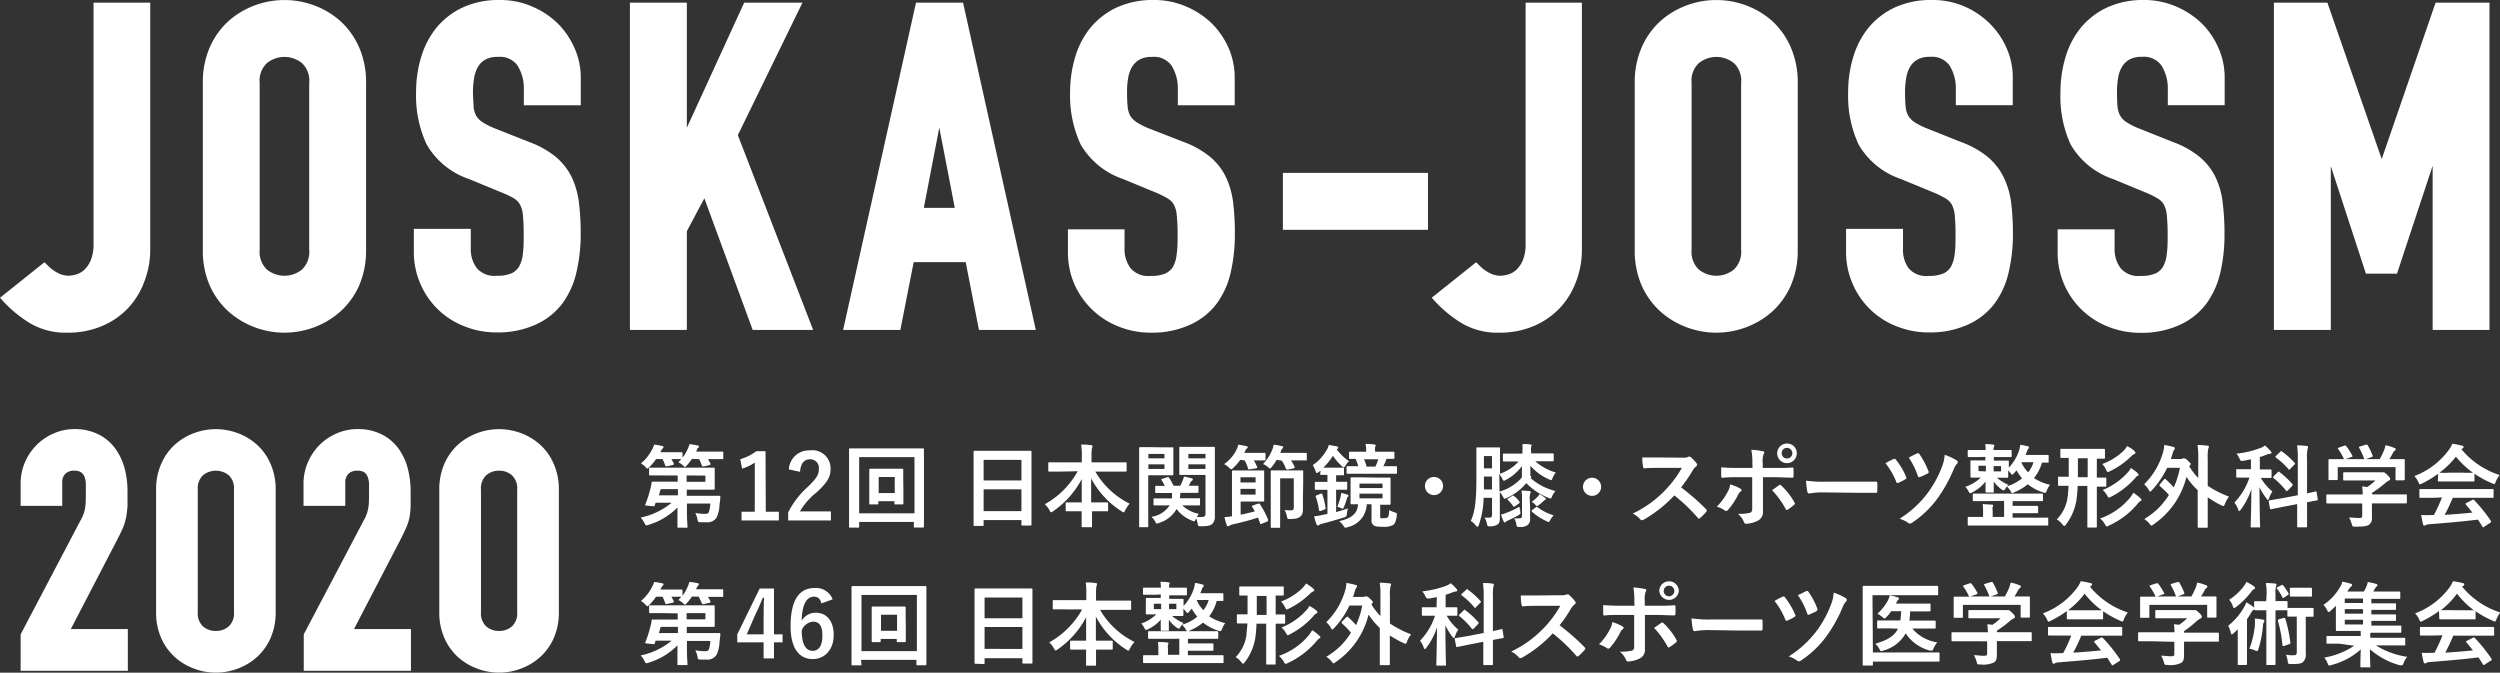
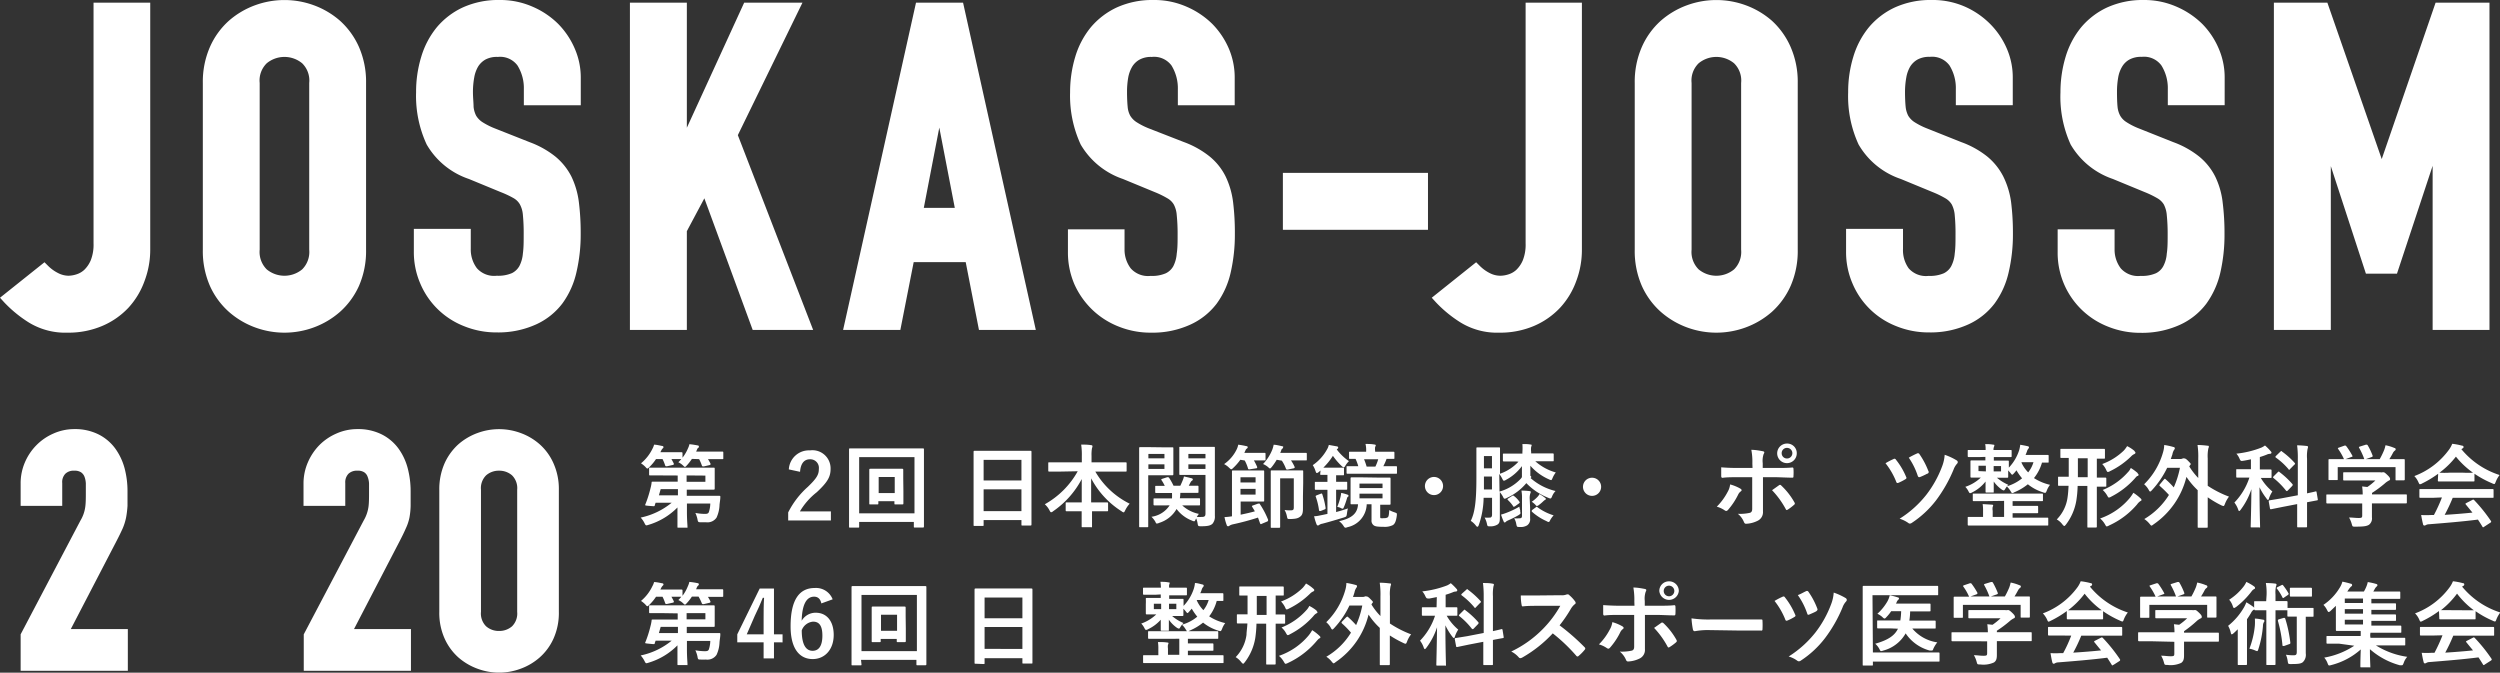
<svg xmlns="http://www.w3.org/2000/svg" viewBox="0 0 311.35 83.77">
  <rect x="0" y="0" width="311.35" height="83.77" fill="#333333" stroke="none" />
  <defs>
    <style>.cls-1{fill:#fff;}</style>
  </defs>
  <title>society-title</title>
  <g id="レイヤー_2" data-name="レイヤー 2">
    <g id="レイヤー_1-2" data-name="レイヤー 1">
      <path class="cls-1" d="M86.17,57.15a6.36,6.36,0,0,1-.63.81c-.11.12-.18.19-.24.19s-.12-.07-.26-.2a2.22,2.22,0,0,0-.56-.38,4.49,4.49,0,0,0,.37-.4c-.06,0-.36,0-1.23,0q.16.29.3.57c0,.1,0,.12-.1.16l-.76.17c-.15,0-.18,0-.22-.1a5,5,0,0,0-.33-.8H81.7a5.87,5.87,0,0,1-.83,1c-.12.13-.19.18-.25.18s-.12-.06-.24-.2a3.21,3.21,0,0,0-.55-.45,5.37,5.37,0,0,0,1.42-1.8,2.26,2.26,0,0,0,.21-.52c.31,0,.73.11,1,.16.11,0,.17.07.17.15s-.05.11-.1.16a.93.93,0,0,0-.19.28l-.1.19h1.31c.94,0,1.25,0,1.31,0s.14,0,.14.12V57a5,5,0,0,0,.68-1.16,2.1,2.1,0,0,0,.18-.52,9.09,9.09,0,0,1,1,.15c.12,0,.18.06.18.15s0,.1-.09.16-.1.12-.17.27l-.08.19h1.65c1.14,0,1.55,0,1.61,0s.12,0,.12.12v.7c0,.11,0,.12-.12.12s-.47,0-1.61,0h-.18a5.24,5.24,0,0,1,.32.57c0,.1,0,.14-.11.17l-.73.17c-.16,0-.18,0-.23-.09a5.94,5.94,0,0,0-.35-.82Zm-3.68,2.06c-1.09,0-1.46,0-1.53,0s-.12,0-.12-.13v-.72c0-.11,0-.12.12-.12s.44,0,1.53,0h4.6c1.16,0,1.73,0,1.79,0s.13,0,.13.12,0,.31,0,.85V60c0,.55,0,.79,0,.85s0,.13-.13.13-.63,0-1.79,0H85.53v.77H88c1.12,0,1.51,0,1.58,0s.14,0,.13.13c0,.33-.07.66-.1,1a4.08,4.08,0,0,1-.37,1.58,1.36,1.36,0,0,1-1.33.58c-.19,0-.38,0-.65,0s-.34,0-.4-.39a3.67,3.67,0,0,0-.26-.77,6.7,6.7,0,0,0,1.11.12c.29,0,.47,0,.57-.22a3.64,3.64,0,0,0,.18-1.07H85.55l0,1c0,1.09.07,1.69.07,1.88s0,.13-.13.13h-1c-.11,0-.12,0-.12-.13s0-.77,0-1.87V63.2a8.43,8.43,0,0,1-3.59,2.16,1.54,1.54,0,0,1-.27.07c-.09,0-.14-.07-.24-.27a2.85,2.85,0,0,0-.48-.7,9,9,0,0,0,3.86-1.85h-2l-.11.32c0,.13,0,.13-.61.08s-.62-.06-.56-.19a14,14,0,0,0,.64-2,5.47,5.47,0,0,0,.14-.68c0-.13,0-.15.13-.15s.45,0,1.53,0H84.4v-.77Zm1.94,2.48,0-.77H82.28l-.22.77Zm1.08-2.48V60h2.34v-.77Z" />
-       <path class="cls-1" d="M95.37,63.73H97v1.09H92.35V63.73H94V57.61a6.12,6.12,0,0,1-1.58.76l-.23-1.18a6.18,6.18,0,0,0,2-1h1.15Z" />
      <path class="cls-1" d="M98.24,58.46a2.51,2.51,0,0,1,2.64-2.37,2.26,2.26,0,0,1,2.56,2.32c0,1-.41,1.67-1.73,2.9a8.55,8.55,0,0,0-2.09,2.38h3.86v1.13H98.16v-1a10.65,10.65,0,0,1,2.45-3.19c1.12-1.08,1.37-1.53,1.37-2.23a1.07,1.07,0,0,0-1.12-1.2c-.71,0-1.15.53-1.22,1.56Z" />
      <path class="cls-1" d="M107,65.58c0,.12,0,.13-.13.13h-1c-.12,0-.13,0-.13-.13s0-.83,0-4.3V59.06c0-2.24,0-3,0-3.09s0-.13.13-.13.45,0,1.5,0h6.07c1,0,1.42,0,1.5,0s.13,0,.13.13,0,.85,0,2.71v2.6c0,3.47,0,4.22,0,4.29s0,.13-.13.13h-1c-.12,0-.13,0-.13-.13V65H107Zm0-8.65v7h6.89v-7Zm5.51,4.22c0,1.08,0,1.46,0,1.54s0,.13-.12.13h-.87c-.12,0-.13,0-.13-.13v-.27h-2v.27c0,.11,0,.13-.13.13h-.87c-.12,0-.13,0-.13-.13s0-.46,0-1.54V59.63c0-.74,0-1.05,0-1.12s0-.13.13-.13.36,0,1.22,0h1.54c.87,0,1.15,0,1.22,0s.12,0,.12.13,0,.38,0,1.07Zm-3.08-1.74v2h2v-2Z" />
      <path class="cls-1" d="M121.37,65.5c-.11,0-.12,0-.12-.12s0-.74,0-4V59.21c0-2.19,0-2.87,0-2.94s0-.13.12-.13.46,0,1.56,0h3.85c1.09,0,1.49,0,1.56,0s.12,0,.12.13,0,.75,0,2.6v2.5c0,3.22,0,3.89,0,3.95s0,.13-.12.13h-1c-.12,0-.13,0-.13-.13v-.55H122.5v.61c0,.11,0,.12-.13.12Zm1.13-5.66h4.71V57.27H122.5Zm4.71,3.82V60.94H122.5v2.72Z" />
      <path class="cls-1" d="M132.11,58.73c-1,0-1.37,0-1.44,0s-.12,0-.12-.13v-.9c0-.11,0-.12.12-.12s.42,0,1.44,0h2.62v-.75a8.67,8.67,0,0,0-.08-1.46c.41,0,.85,0,1.24.07.1,0,.17.06.17.12a1.37,1.37,0,0,1-.07.29,4.88,4.88,0,0,0-.05.94v.79h2.8c1,0,1.38,0,1.45,0s.12,0,.12.12v.9c0,.11,0,.13-.12.13s-.43,0-1.45,0h-2.33a10.13,10.13,0,0,0,4.28,4,3.38,3.38,0,0,0-.55.81c-.09.18-.13.27-.21.27a.57.57,0,0,1-.24-.13,10.75,10.75,0,0,1-3.8-4.11c0,.93,0,2,0,3h.59c1,0,1.31,0,1.38,0s.14,0,.14.13v.85c0,.11,0,.12-.14.12s-.39,0-1.38,0H136c0,1,0,1.69,0,1.88s0,.11-.12.11h-1.05c-.11,0-.12,0-.12-.11s0-.92,0-1.88h-.48c-1,0-1.32,0-1.39,0s-.12,0-.12-.12v-.85c0-.12,0-.13.12-.13s.4,0,1.39,0h.49c0-.95,0-2,0-2.91a11.13,11.13,0,0,1-3.55,4,.55.55,0,0,1-.26.14c-.06,0-.12-.07-.21-.25a2.63,2.63,0,0,0-.58-.75,10.58,10.58,0,0,0,4.1-4.11Z" />
      <path class="cls-1" d="M144.88,55.71c.73,0,1.07,0,1.14,0s.11,0,.11.12,0,.38,0,1v1.22c0,.66,0,.95,0,1s0,.14-.11.14-.41,0-1.14,0H143v3.93c0,1.57,0,2.34,0,2.42s0,.12-.13.12H142c-.11,0-.13,0-.13-.12s0-.85,0-2.42V58.25c0-1.57,0-2.36,0-2.44s0-.12.13-.12.5,0,1.32,0Zm-1.86.82v.55h2v-.55Zm2,1.3h-2v.57h2Zm.22,5.11c-1,0-1.4,0-1.45,0s-.13,0-.13-.12V62.2c0-.12,0-.13.13-.13s.41,0,1.45,0h.72a6.53,6.53,0,0,0,0-.67h-.56c-1,0-1.33,0-1.4,0s-.13,0-.13-.13v-.64c0-.11,0-.12.13-.12s.34,0,1.06,0a4.85,4.85,0,0,0-.39-.69c-.08-.1-.06-.14.08-.19l.62-.2c.13,0,.15,0,.22.06a7.79,7.79,0,0,1,.56,1H147c.11-.23.2-.44.3-.68a2.84,2.84,0,0,0,.15-.47c.34.07.65.14.92.22.1,0,.18.07.18.15s0,.09-.09.14a.64.64,0,0,0-.19.22l-.22.42c.72,0,1,0,1.07,0s.14,0,.14.12v.64c0,.11,0,.13-.14.13s-.4,0-1.39,0H147a4.77,4.77,0,0,1-.06.67h.94c1,0,1.38,0,1.45,0s.12,0,.12.13v.64c0,.11,0,.12-.12.12s-.43,0-1.45,0h-.65A4.34,4.34,0,0,0,149.31,64a2.74,2.74,0,0,0-.26.38,5.82,5.82,0,0,0,.61,0c.37,0,.47-.1.47-.43v-4.8h-1.89c-.89,0-1.18,0-1.25,0s-.12,0-.12-.14,0-.3,0-.93V56.77c0-.63,0-.88,0-1s0-.12.12-.12.36,0,1.25,0h1.68c.88,0,1.18,0,1.26,0s.12,0,.12.12,0,.54,0,1.51V62c0,.79,0,1.69,0,2.24a1.35,1.35,0,0,1-.31,1c-.22.19-.52.3-1.35.3-.43,0-.43,0-.49-.35a2.29,2.29,0,0,0-.19-.64l-.05.13c-.08.17-.11.24-.19.24a.6.6,0,0,1-.26-.08,4.35,4.35,0,0,1-1.93-1.45,3.77,3.77,0,0,1-2.17,1.73.67.67,0,0,1-.27.08c-.08,0-.11,0-.19-.2a2.74,2.74,0,0,0-.5-.64,3.22,3.22,0,0,0,2.27-1.43ZM148,56.53v.55h2.13v-.55Zm2.13,1.87v-.57H148v.57Z" />
      <path class="cls-1" d="M154.47,57.26a6.47,6.47,0,0,1-.87,1c-.12.12-.19.18-.26.18s-.12-.06-.26-.18a2.48,2.48,0,0,0-.63-.46A4.77,4.77,0,0,0,154,56a2.39,2.39,0,0,0,.21-.62,9.75,9.75,0,0,1,1,.18c.12,0,.18.06.18.14s-.06.14-.14.19-.1.12-.18.29l-.1.22h1.17c1,0,1.27,0,1.34,0s.13,0,.13.12v.7c0,.11,0,.12-.13.12s-.38,0-1.32,0a7,7,0,0,1,.41.82c0,.11,0,.14-.1.16l-.85.13c-.12,0-.16,0-.19-.1a5.08,5.08,0,0,0-.41-1Zm2.18,5.47c.12,0,.15-.06.22,0a10.46,10.46,0,0,1,1.06,2c0,.11,0,.16-.09.21l-.69.29c-.12.06-.14.07-.19,0s-.19-.52-.29-.77a31.77,31.77,0,0,1-3.13.84,1.44,1.44,0,0,0-.41.16.27.27,0,0,1-.17.08.17.17,0,0,1-.18-.14,5.73,5.73,0,0,1-.28-1,8.29,8.29,0,0,0,.93-.1V60.16c0-.92,0-1.37,0-1.45s0-.12.12-.12.46,0,1.27,0h1.43c.71,0,1,0,1.07,0s.12,0,.12.12,0,.39,0,1.1v1.42c0,.71,0,1,0,1.1s0,.13-.12.13-.36,0-1.07,0h-1.74V64.1c.61-.13,1.21-.26,1.77-.42-.1-.18-.21-.36-.32-.54s0-.14.08-.19Zm-2.16-3.29v.65h1.88v-.65Zm1.88,1.44h-1.88v.72h1.88ZM159,57.26a7.28,7.28,0,0,1-.6.88c-.11.13-.17.2-.24.2s-.12-.07-.25-.18a2.32,2.32,0,0,0-.61-.37A5.65,5.65,0,0,0,158.45,56a3.63,3.63,0,0,0,.17-.61c.32,0,.72.11,1,.17s.18.06.18.14a.21.21,0,0,1-.12.19c-.08.06-.09.13-.16.32l-.08.19h1.7c1.06,0,1.43,0,1.49,0s.12,0,.12.12v.7c0,.11,0,.12-.12.12s-.43,0-1.49,0h-.36a5.07,5.07,0,0,1,.46.82c0,.1,0,.12-.1.16l-.77.16c-.14,0-.17,0-.22-.11a4.71,4.71,0,0,0-.51-1Zm3.27,4.53c0,.59,0,1.17,0,1.54,0,.53-.08.81-.33,1s-.45.29-1.27.31c-.33,0-.33,0-.4-.35a2.48,2.48,0,0,0-.29-.78,4.11,4.11,0,0,0,.73.05c.35,0,.42-.07.42-.4V59.57h-1.7v4.57c0,1,0,1.41,0,1.47s0,.12-.13.12h-.92c-.11,0-.12,0-.12-.12s0-.51,0-1.51V60.23c0-1,0-1.45,0-1.53s0-.12.12-.12.35,0,1.17,0H161c.82,0,1.1,0,1.17,0s.13,0,.13.12,0,.53,0,1.45Z" />
      <path class="cls-1" d="M164.46,58.6l-.23.19a.42.42,0,0,1-.23.12c-.07,0-.11-.08-.17-.26a2.82,2.82,0,0,0-.34-.72A5.66,5.66,0,0,0,165.25,56a1.88,1.88,0,0,0,.24-.59l1,.18c.12,0,.17.11.17.15s0,.1-.11.17l-.07.06A6.31,6.31,0,0,0,168,57.43a2.55,2.55,0,0,0-.43.54c-.09.17-.15.23-.22.23s-.13-.05-.26-.16A8.2,8.2,0,0,1,166,56.77a8.16,8.16,0,0,1-1.19,1.47h1.53c.66,0,.83,0,.9,0s.14,0,.14.12v.7c0,.12,0,.13-.14.13s-.24,0-.84,0V60h1.26c.11,0,.12,0,.12.11v.74c0,.12,0,.14-.12.14s-.34,0-1.17,0h-.09v2.78c.5-.13,1-.29,1.47-.45a4,4,0,0,0-.12.64c-.06.37-.05.37-.4.49-.82.25-1.8.55-2.66.77a1,1,0,0,0-.39.15.24.24,0,0,1-.18.07c-.07,0-.12-.05-.16-.15a6.29,6.29,0,0,1-.3-1c.36,0,.62-.08,1-.15l.66-.14V61h-.28c-.83,0-1.09,0-1.16,0s-.13,0-.13-.14v-.74c0-.11,0-.11.13-.11h1.44v-.87l-.77,0c-.12,0-.13,0-.13-.13Zm0,2.9c.14-.06.17-.06.22.06a9.69,9.69,0,0,1,.41,1.69c0,.12,0,.14-.14.2l-.48.19c-.15,0-.18,0-.2-.09a8.24,8.24,0,0,0-.4-1.68c-.05-.11,0-.13.12-.19Zm3.37.12c.08,0,.11.07.11.13a.12.12,0,0,1-.07.12c-.05,0-.09.1-.13.24a10.07,10.07,0,0,1-.35,1c-.08.18-.1.24-.18.24a.49.49,0,0,1-.22-.08,1.47,1.47,0,0,0-.45-.14,8,8,0,0,0,.42-1.3,4.1,4.1,0,0,0,.07-.44C167.31,61.43,167.67,61.55,167.86,61.62Zm3.88-2.14c.94,0,1.28,0,1.35,0s.12,0,.12.13,0,.32,0,.93v1.26c0,.6,0,.87,0,.93s0,.13-.12.13l-1.17,0v1.47c0,.09,0,.15.05.2a1.39,1.39,0,0,0,.41,0,.82.82,0,0,0,.48-.1c.09-.08.16-.23.18-.91a3.76,3.76,0,0,0,.68.29c.29.11.29.09.27.4-.09.67-.22,1-.48,1.18a2.26,2.26,0,0,1-1.17.22c-.84,0-1.06-.07-1.22-.18a.72.72,0,0,1-.28-.67V62.8h-.6a3,3,0,0,1-2.38,2.85.81.81,0,0,1-.27.07c-.09,0-.14-.07-.25-.24a2.12,2.12,0,0,0-.54-.57c1.52-.35,2.29-.91,2.36-2.11l-.81,0c-.11,0-.12,0-.12-.13s0-.33,0-.93V60.51c0-.61,0-.87,0-.93s0-.13.12-.13.41,0,1.36,0ZM169.31,59c-1.07,0-1.42,0-1.49,0s-.12,0-.12-.13v-.68c0-.12,0-.13.12-.13s.4,0,1.34,0a5.5,5.5,0,0,0-.34-.91l-.68,0c-.11,0-.13,0-.13-.13v-.64c0-.11,0-.12.13-.12s.4,0,1.41,0h.59v-.09a3.13,3.13,0,0,0-.08-.88c.38,0,.74,0,1.1.07.12,0,.18.06.18.1a.42.42,0,0,1-.08.2,1.69,1.69,0,0,0,0,.49v.11h.84c1,0,1.35,0,1.42,0s.14,0,.14.12v.64c0,.12,0,.13-.14.13l-.84,0a6.19,6.19,0,0,1-.4.91h.09c1.07,0,1.43,0,1.49,0s.12,0,.12.13v.68c0,.11,0,.13-.12.13s-.42,0-1.49,0Zm0,1.23v.55h2.87v-.55Zm2.87,1.25h-2.87v.58h2.87Zm-2.3-4.28a7.47,7.47,0,0,1,.32.91h1.09a5.33,5.33,0,0,0,.35-.91Z" />
      <path class="cls-1" d="M179.72,60.52a1.13,1.13,0,1,1-1.12-1.12A1.13,1.13,0,0,1,179.72,60.52Z" />
      <path class="cls-1" d="M188.81,57.47c-1.07,0-1.43,0-1.5,0s-.14,0-.14-.13v-.74c0-.1,0-.11.14-.11s.43,0,1.5,0h.79v-.19a6.67,6.67,0,0,0,0-1c.4,0,.66,0,1,.06.1,0,.15,0,.15.11a.55.55,0,0,1-.06.18,2.23,2.23,0,0,0,0,.62v.2h1.18c1.07,0,1.44,0,1.5,0s.13,0,.13.11v.74c0,.11,0,.13-.13.13s-.43,0-1.5,0h-.66a6.47,6.47,0,0,0,2.55,1.39,3,3,0,0,0-.39.66c-.09.21-.12.29-.2.29a.78.78,0,0,1-.26-.09A6.57,6.57,0,0,1,190.59,58c0,.59,0,1,0,1.27.08,0,.11.08.11.13s0,.09-.09.13a7.17,7.17,0,0,0,3.12,1.62,2,2,0,0,0-.43.66c-.08.19-.12.27-.23.27a.72.72,0,0,1-.24-.08,7.75,7.75,0,0,1-2.74-1.83A6.84,6.84,0,0,1,187.68,62a.73.73,0,0,1-.28.11c-.09,0-.14-.07-.21-.23a3.38,3.38,0,0,0-.4-.59V62.8c0,.52,0,1.12,0,1.58s0,.74-.28.94a1.61,1.61,0,0,1-.9.23c-.36,0-.36,0-.43-.33a2.57,2.57,0,0,0-.29-.76,5.39,5.39,0,0,0,.67,0c.14,0,.26-.1.26-.37V62h-1.05a10.74,10.74,0,0,1-.61,3.41c-.05.13-.1.19-.14.19s-.12,0-.21-.14a2.58,2.58,0,0,0-.64-.59c.49-1,.7-2.37.7-5.32V57.7c0-1.17,0-1.78,0-1.86s0-.12.12-.12.27,0,.91,0h.86c.66,0,.85,0,.93,0s.12,0,.12.12,0,.69,0,1.86V59a5.65,5.65,0,0,0,2.3-1.5Zm-3,3.49V59.35h-1v.23c0,.5,0,1,0,1.38Zm-1-4.16v1.53h1V56.8Zm1.94,4.42a5.81,5.81,0,0,0,2.61-1.56,1.25,1.25,0,0,0,.18-.24c0-.2,0-.68,0-1.37a5.91,5.91,0,0,1-2,1.72.56.56,0,0,1-.24.1c-.07,0-.12-.08-.21-.25a3,3,0,0,0-.37-.59Zm2.56,2.39a1.58,1.58,0,0,1,.05.29c0,.1-.07.14-.26.27-.4.23-.89.47-1.21.61a1.71,1.71,0,0,0-.33.18.23.23,0,0,1-.17.11s-.09,0-.13-.14a7.38,7.38,0,0,1-.32-.84,7,7,0,0,0,.69-.23,10.35,10.35,0,0,0,1.59-.76A2.86,2.86,0,0,0,189.35,63.61Zm-1-1.84c.11-.07.13-.08.24,0a3.07,3.07,0,0,1,.68.71c.06.09.05.14-.05.21l-.51.37c-.06,0-.09.06-.12.06s-.06,0-.11-.09a4.47,4.47,0,0,0-.64-.75s-.06-.07-.06-.09,0-.06.09-.11Zm2.25,1.46c0,.52,0,.91,0,1.31a.93.93,0,0,1-.37.89,1.53,1.53,0,0,1-.92.2c-.34,0-.36,0-.43-.35a2.14,2.14,0,0,0-.26-.73,4.6,4.6,0,0,0,.63,0c.25,0,.34-.06.34-.33V62.1a4.8,4.8,0,0,0-.07-1,8.35,8.35,0,0,1,1,.06c.1,0,.16.05.16.11a.59.59,0,0,1-.06.2,1.84,1.84,0,0,0-.07.67ZM192.42,62c.06.06.11.09.11.13s-.05.11-.13.14a1.24,1.24,0,0,0-.22.18,5.49,5.49,0,0,1-.52.44.49.49,0,0,1-.23.12c-.06,0-.11,0-.2-.13a2.37,2.37,0,0,0-.47-.39,4.2,4.2,0,0,0,.69-.58,1.5,1.5,0,0,0,.28-.38A5.46,5.46,0,0,1,192.42,62Zm-1.15,1.18c.1-.09.13-.1.22,0a6.63,6.63,0,0,0,2,1,3.25,3.25,0,0,0-.41.56c-.09.19-.13.27-.21.27a.7.7,0,0,1-.27-.11,7,7,0,0,1-1.79-1.15c-.08-.08-.07-.13,0-.23Z" />
      <path class="cls-1" d="M199.4,60.52a1.13,1.13,0,1,1-2.25,0,1.13,1.13,0,0,1,2.25,0Z" />
-       <path class="cls-1" d="M209.48,57a1.67,1.67,0,0,0,.78-.1.17.17,0,0,1,.12-.05.45.45,0,0,1,.2.09,5.06,5.06,0,0,1,.73.79.33.33,0,0,1,.05.15.31.31,0,0,1-.14.22,1.77,1.77,0,0,0-.42.5,18.51,18.51,0,0,1-1.44,2.1,26.62,26.62,0,0,1,3.12,2.72.29.29,0,0,1,.09.16.36.36,0,0,1-.08.17,6.06,6.06,0,0,1-.76.76.17.17,0,0,1-.13.07c-.06,0-.1,0-.16-.09a20.53,20.53,0,0,0-2.92-2.79,16.32,16.32,0,0,1-3.78,3,.81.81,0,0,1-.26.09.23.23,0,0,1-.19-.1,3,3,0,0,0-.95-.73,13.66,13.66,0,0,0,4-2.87,13.85,13.85,0,0,0,2.12-2.82h-2.91c-.58,0-1.16,0-1.77.06-.09,0-.13-.06-.15-.19a7.08,7.08,0,0,1-.1-1.17c.61,0,1.17,0,1.9,0Z" />
      <path class="cls-1" d="M216.74,60.85c.18.12.25.23,0,.39a1.07,1.07,0,0,0-.28.38,8.79,8.79,0,0,1-1.25,1.88c-.14.15-.23.18-.4.07a3.35,3.35,0,0,0-1-.47,7.51,7.51,0,0,0,1.36-1.86,2.33,2.33,0,0,0,.3-.91A5.41,5.41,0,0,1,216.74,60.85Zm1.5-3.1a8.07,8.07,0,0,0-.13-1.73c.53,0,1.12.12,1.4.17s.25.16.13.37a2.66,2.66,0,0,0-.11,1.13v.59h1.39c1,0,1.74,0,2.29-.06.1,0,.15.05.15.18a6.32,6.32,0,0,1,0,.87c0,.15,0,.23-.15.22-.7,0-1.55-.06-2.32-.06h-1.33V61.7c0,.6,0,1.08,0,2a1.18,1.18,0,0,1-.67,1.16,3.48,3.48,0,0,1-1.44.37c-.13,0-.2-.07-.27-.24a2.53,2.53,0,0,0-.75-1,5.64,5.64,0,0,0,1.53-.13c.18-.08.26-.21.26-.5V59.43h-1.77c-.64,0-1.41,0-1.94.08-.1,0-.15-.09-.15-.23s0-.7,0-1.08c.85.07,1.54.08,2.11.08h1.79Zm3.31,2.69c.13-.1.22-.06.31.05a8.63,8.63,0,0,1,1.61,2.06c.1.16.07.24-.06.34a6.1,6.1,0,0,1-.75.57c-.13.08-.18.1-.26-.05a10.76,10.76,0,0,0-1.71-2.36Zm2.22-4a1.22,1.22,0,1,1-1.21-1.2A1.19,1.19,0,0,1,223.77,56.45Zm-1.88,0a.65.65,0,0,0,.67.66.66.66,0,0,0,0-1.32A.65.65,0,0,0,221.89,56.45Z" />
-       <path class="cls-1" d="M227,61.32a8.82,8.82,0,0,0-1.66.14c-.13,0-.22-.07-.26-.24a13.17,13.17,0,0,1-.16-1.36,14.78,14.78,0,0,0,2.43.13H231l2.58,0c.17,0,.21,0,.21.16a9.19,9.19,0,0,1,0,1.05c0,.14,0,.18-.21.17l-2.5,0Z" />
      <path class="cls-1" d="M235.82,57.17a.2.2,0,0,1,.3.08,8.78,8.78,0,0,1,1.26,2.12.37.37,0,0,1,.05.15c0,.07-.05.11-.14.17a6.85,6.85,0,0,1-.86.44c-.17.07-.24,0-.29-.17a9,9,0,0,0-1.32-2.27A9.12,9.12,0,0,1,235.82,57.17Zm7.87.17a.25.25,0,0,1,.13.22.28.28,0,0,1-.09.19,2.25,2.25,0,0,0-.44.75,17.55,17.55,0,0,1-2.18,3.82,12.36,12.36,0,0,1-3,2.79.45.45,0,0,1-.26.1.3.3,0,0,1-.19-.08,3.88,3.88,0,0,0-1.08-.53,13,13,0,0,0,3.34-3,13.48,13.48,0,0,0,1.94-3.49,4.89,4.89,0,0,0,.33-1.47A7.38,7.38,0,0,1,243.69,57.34Zm-4.93-.87a.21.21,0,0,1,.29.09,9.76,9.76,0,0,1,1.1,2.08A.22.22,0,0,1,240,59a7.65,7.65,0,0,1-.86.4c-.18.07-.24,0-.3-.13A8.86,8.86,0,0,0,237.72,57C238.06,56.8,238.42,56.62,238.76,56.47Z" />
      <path class="cls-1" d="M246.59,56.92c-1,0-1.34,0-1.41,0s-.12,0-.12-.14v-.62c0-.11,0-.12.12-.12s.41,0,1.41,0h.7c0-.29,0-.49-.06-.73.39,0,.63,0,1,.07.1,0,.15,0,.15.1a.71.71,0,0,1-.06.19,1,1,0,0,0-.05.37H249c1,0,1.33,0,1.41,0s.12,0,.12.12v.62c0,.12,0,.14-.12.14s-.42,0-1.41,0h-.69v.44h.47c.89,0,1.21,0,1.28,0s.12,0,.12.13,0,.21,0,.63v.12a5.63,5.63,0,0,0,1.28-2.15,4.13,4.13,0,0,0,.14-.7c.3.05.63.11.92.18.09,0,.17.07.17.14a.26.26,0,0,1-.07.16.89.89,0,0,0-.19.38c-.05.12-.1.27-.17.41h1.34c1,0,1.36,0,1.43,0s.11,0,.11.13v.7c0,.12,0,.12-.11.12h-.72a5.45,5.45,0,0,1-1,1.93,6.29,6.29,0,0,0,2,.84,2.64,2.64,0,0,0-.4.71c-.09.21-.12.29-.22.29a.72.72,0,0,1-.26-.07,5.63,5.63,0,0,1-1.88-1,6.8,6.8,0,0,1-1.69,1,.56.56,0,0,1-.24.1c-.08,0-.13-.08-.24-.27a2.87,2.87,0,0,0-.46-.57,5.47,5.47,0,0,0,1.91-1,6.61,6.61,0,0,1-.7-1,4,4,0,0,1-.31.37c-.1.12-.17.18-.22.18s-.12-.07-.22-.22l-.28-.32v.15c0,.42,0,.56,0,.63s0,.14-.12.14-.39,0-1.28,0h0a5.66,5.66,0,0,0,1.42.88,2.21,2.21,0,0,0-.36.46c-.1.17-.15.24-.22.24a.75.75,0,0,1-.24-.11,4.26,4.26,0,0,1-1-1c0,.67,0,1.09,0,1.25s0,.12-.13.12h-.76c-.11,0-.13,0-.13-.12s0-.57,0-1.25a4.8,4.8,0,0,1-1.66,1.35.77.77,0,0,1-.25.1c-.09,0-.14-.08-.24-.28a2.23,2.23,0,0,0-.37-.51,5.23,5.23,0,0,0,1.93-1.15c-.81,0-1.11,0-1.17,0s-.12,0-.12-.14,0-.21,0-.63V58.1c0-.42,0-.56,0-.63s0-.13.12-.13.39,0,1.29,0h.45v-.44Zm.73,5.49c-1.08,0-1.44,0-1.51,0s-.12,0-.12-.12v-.69c0-.12,0-.13.12-.13s.43,0,1.51,0h5.48c1.08,0,1.44,0,1.5,0s.13,0,.13.13v.69c0,.11,0,.12-.13.12s-.42,0-1.5,0h-2.15V63h1.45c1.14,0,1.54,0,1.61,0s.12,0,.12.14v.65c0,.11,0,.12-.12.12s-.47,0-1.61,0h-1.45v.56h2.92c1,0,1.33,0,1.41,0s.11,0,.11.12v.73c0,.12,0,.13-.11.13s-.41,0-1.41,0h-7c-1,0-1.33,0-1.39,0s-.12,0-.12-.13V64.5c0-.11,0-.12.12-.12s.4,0,1.39,0h.4v-.75a5,5,0,0,0-.05-.85l1.16.07c.1,0,.15.05.15.11a.44.44,0,0,1-.06.16,1.47,1.47,0,0,0,0,.5v.76h1.42v-2Zm0-3.7V58h-.92v.67Zm1.89-.67h-.92v.67h.92Zm2.55-.48,0,.07a4.22,4.22,0,0,0,.83,1.2,3.76,3.76,0,0,0,.66-1.27Z" />
      <path class="cls-1" d="M258.75,60.52a14,14,0,0,1-.16,1.8,6.77,6.77,0,0,1-1.29,3c-.1.12-.16.19-.21.19s-.13-.07-.23-.19a2.29,2.29,0,0,0-.71-.63,4.82,4.82,0,0,0,1.35-2.79c.06-.39.09-.86.12-1.4l-1.2,0c-.1,0-.11,0-.11-.13v-.88c0-.11,0-.12.11-.12s.39,0,1.22,0c0-.42,0-.85,0-1.34v-1l-.91,0c-.11,0-.13,0-.13-.12v-.88c0-.12,0-.13.13-.13s.4,0,1.42,0h2.46c1,0,1.36,0,1.42,0s.12,0,.12.13V57c0,.11,0,.12-.12.12l-.89,0v2.36c.72,0,1,0,1.05,0s.13,0,.13.12v.88c0,.12,0,.13-.13.13l-1.05,0v3.21c0,1,0,1.7,0,1.76s0,.12-.14.12h-.91c-.12,0-.13,0-.13-.12s0-.72,0-1.76V60.52ZM260,59.43V57.07h-1.22v2.36ZM265.26,62a6,6,0,0,0,.43-.63,6.1,6.1,0,0,1,.91.71c.08.08.1.11.1.19s-.06.1-.14.14a1.6,1.6,0,0,0-.4.4,10,10,0,0,1-3.51,2.64.7.7,0,0,1-.27.11c-.09,0-.12-.08-.23-.27a2.81,2.81,0,0,0-.6-.72A8.39,8.39,0,0,0,265.26,62Zm.58-5.79c.08.07.11.12.11.18s-.06.12-.14.16a1.11,1.11,0,0,0-.38.27,9.78,9.78,0,0,1-2.65,1.86.61.61,0,0,1-.26.1c-.09,0-.14-.09-.23-.29a2.55,2.55,0,0,0-.48-.7,7.58,7.58,0,0,0,2.7-1.69,3.61,3.61,0,0,0,.4-.54A4.19,4.19,0,0,1,265.84,56.17Zm.38,2.74c.1.1.12.14.12.19a.16.16,0,0,1-.13.14c-.08,0-.17.11-.37.34a10.1,10.1,0,0,1-2.94,2.25.7.7,0,0,1-.25.1c-.07,0-.13-.08-.23-.27a2.88,2.88,0,0,0-.55-.68A8.31,8.31,0,0,0,265,58.82a1.73,1.73,0,0,0,.37-.54A6.46,6.46,0,0,1,266.22,58.91Z" />
      <path class="cls-1" d="M269.5,59.71c.05-.05.07-.08.1-.08s.07,0,.12.07a10,10,0,0,1,1,1,11.26,11.26,0,0,0,.77-2.44h-1.59A11.27,11.27,0,0,1,268,61.05c-.1.11-.17.17-.22.17s-.11-.07-.19-.23a2.49,2.49,0,0,0-.56-.68,9,9,0,0,0,2.36-4,3.4,3.4,0,0,0,.14-.89,7.92,7.92,0,0,1,1.15.25c.11,0,.17.09.17.15a.23.23,0,0,1-.08.19,1.56,1.56,0,0,0-.22.58c-.07.2-.13.39-.2.57h1.16a.57.57,0,0,0,.34-.07.32.32,0,0,1,.16,0c.08,0,.2,0,.49.3s.33.33.33.4-.05.11-.11.19l-.07.11a8.74,8.74,0,0,0,1.12,1.44V57.13a10.13,10.13,0,0,0-.09-1.71,9.77,9.77,0,0,1,1.24.09c.1,0,.17,0,.17.11a.51.51,0,0,1-.06.22,4.77,4.77,0,0,0-.08,1.25V60.5a12.91,12.91,0,0,0,2.65,1.35,3.53,3.53,0,0,0-.5.89c-.08.2-.11.28-.2.28a1,1,0,0,1-.26-.09,12.38,12.38,0,0,1-1.69-1V63.6c0,1.26,0,1.9,0,2s0,.12-.13.12h-1c-.11,0-.12,0-.12-.12s0-.7,0-2V61.05a9.59,9.59,0,0,1-1.4-1.66,10.06,10.06,0,0,1-4.09,5.91c-.13.1-.21.16-.27.16s-.12-.08-.24-.23a3,3,0,0,0-.65-.59,9,9,0,0,0,3.07-3A13.78,13.78,0,0,0,269,60.54s-.07-.06-.07-.1a.28.28,0,0,1,.07-.13Z" />
      <path class="cls-1" d="M280.33,57.2c-.3.07-.6.13-.92.18s-.36.06-.51-.28a2.19,2.19,0,0,0-.38-.6,11.91,11.91,0,0,0,3.1-.75,2.32,2.32,0,0,0,.46-.27,5.78,5.78,0,0,1,.7.7c.07.08.11.12.11.2s-.09.14-.21.14a1,1,0,0,0-.38.1c-.27.11-.56.21-.86.3v1.55h.1c.87,0,1.17,0,1.23,0s.13,0,.13.13v.79c0,.12,0,.13-.13.13s-.36,0-1.21,0A6.51,6.51,0,0,0,283,61.21a3.83,3.83,0,0,0-.42.86c0,.13-.08.18-.12.18s-.11,0-.19-.17a7.33,7.33,0,0,1-.87-1.4c0,2.75.07,4.64.07,4.89s0,.11-.12.11h-.93c-.11,0-.12,0-.12-.11s.07-2.14.09-4.65a8.83,8.83,0,0,1-1.32,2.54c-.08.11-.14.18-.2.18s-.09-.06-.13-.19a3,3,0,0,0-.47-.86,8.08,8.08,0,0,0,1.87-3.11h-.28c-.88,0-1.17,0-1.24,0s-.12,0-.12-.13v-.79c0-.12,0-.13.12-.13s.36,0,1.24,0h.47Zm5.84,4.48V57.16a11.5,11.5,0,0,0-.09-1.7,10.94,10.94,0,0,1,1.18.08c.13,0,.18.06.18.11a.69.69,0,0,1-.05.24,4.75,4.75,0,0,0-.07,1.25v4.3c.68-.14,1-.22,1.07-.24s.1,0,.12.11l.15.88c0,.1,0,.11-.12.13l-1.22.23v1c0,1.26,0,1.89,0,2s0,.12-.12.12h-1c-.1,0-.11,0-.11-.12s0-.69,0-1.95v-.82l-1.81.35-1.44.29c-.1,0-.11,0-.14-.11l-.15-.85c0-.12,0-.13.1-.15l1.44-.24Zm-2.49-2.88c.11-.1.13-.09.22,0a10.29,10.29,0,0,1,1.58,1.47c.08.09.07.14,0,.24l-.55.57c-.06.06-.1.08-.12.08s-.06,0-.11-.06a9.54,9.54,0,0,0-1.55-1.56c-.09-.08-.09-.1,0-.21Zm.33-2.56c.09-.09.11-.1.2,0a9.68,9.68,0,0,1,1.57,1.41.19.19,0,0,1,.05.1s0,.07-.08.11l-.55.56c-.11.13-.12.14-.2,0A8.45,8.45,0,0,0,283.45,57c-.1-.08-.09-.11,0-.22Z" />
      <path class="cls-1" d="M291.25,62.7c-1,0-1.34,0-1.4,0s-.13,0-.13-.13v-.86c0-.12,0-.13.13-.13s.4,0,1.4,0h3a7,7,0,0,0-.07-1l.65.07a7.35,7.35,0,0,0,1-.81h-2.43c-1,0-1.4,0-1.45,0s-.13,0-.13-.11v-.79c0-.11,0-.12.13-.12s.41,0,1.45,0h3.05a.83.83,0,0,0,.27,0,.27.27,0,0,1,.14,0c.09,0,.21.09.49.36s.31.38.31.48a.17.17,0,0,1-.13.18,2.6,2.6,0,0,0-.54.38,14.42,14.42,0,0,1-1.58,1.17v.18h2.81c1,0,1.34,0,1.41,0s.12,0,.12.13v.86c0,.11,0,.13-.12.13s-.4,0-1.41,0H295.4v.73c0,.27,0,.69,0,1a1,1,0,0,1-.36.93c-.29.18-.64.24-1.72.24-.34,0-.34,0-.43-.32a3.43,3.43,0,0,0-.34-.82c.45,0,.76.06,1.2.06s.44-.08.44-.39V62.7Zm.7-7.19c.15-.06.18,0,.25.05a9.06,9.06,0,0,1,.75,1.17c.06.11.06.13-.1.18l-.74.27h2.34a8.8,8.8,0,0,0-.64-1.4c-.07-.12,0-.13.1-.17l.74-.23c.13,0,.17,0,.22.07a8.25,8.25,0,0,1,.62,1.3c0,.11,0,.12-.12.17l-.73.26h1.73a9.89,9.89,0,0,0,.55-1.13,3.89,3.89,0,0,0,.17-.6,5.37,5.37,0,0,1,1.11.34c.1,0,.16.1.16.17a.19.19,0,0,1-.11.16,1,1,0,0,0-.22.26,8.8,8.8,0,0,1-.46.8h.3c1,0,1.41,0,1.48,0s.14,0,.14.12,0,.28,0,.61v.52c0,1,0,1.19,0,1.26s0,.13-.14.13h-.89c-.11,0-.12,0-.12-.13V58.18h-7.2v1.49c0,.11,0,.12-.12.12h-.89c-.13,0-.14,0-.14-.12s0-.26,0-1.27V58c0-.42,0-.62,0-.7s0-.12.14-.12.44,0,1.48,0h.31a7.64,7.64,0,0,0-.72-1.26c-.07-.1-.06-.12.07-.17Z" />
      <path class="cls-1" d="M303.65,59a13.37,13.37,0,0,1-2,1.21.64.64,0,0,1-.27.1c-.07,0-.11-.08-.2-.28a2.54,2.54,0,0,0-.5-.74A9.45,9.45,0,0,0,305,56a3.15,3.15,0,0,0,.4-.73,7.89,7.89,0,0,1,1.21.23c.14,0,.2.08.2.16a.18.18,0,0,1-.11.18,1.12,1.12,0,0,0-.16.1,10.22,10.22,0,0,0,4.76,3.22,3.37,3.37,0,0,0-.48.84c-.08.2-.11.28-.19.28a.66.66,0,0,1-.26-.09A12.37,12.37,0,0,1,308.17,59v.83c0,.11,0,.13-.12.13s-.37,0-1.27,0H305c-.9,0-1.2,0-1.27,0s-.12,0-.12-.13Zm-.72,3c-1.06,0-1.42,0-1.49,0s-.13,0-.13-.13v-.84c0-.11,0-.12.13-.12s.43,0,1.49,0h6c1.06,0,1.42,0,1.49,0s.13,0,.13.12v.84c0,.12,0,.13-.13.13s-.43,0-1.49,0h-3.47a21.26,21.26,0,0,1-1,2.12c1.17-.07,2.39-.17,3.46-.28-.26-.32-.52-.63-.82-1-.08-.09-.07-.13.07-.2l.72-.37c.12-.07.16-.06.23,0a20,20,0,0,1,2.1,2.61c.05.09.05.14-.06.21l-.78.51a.23.23,0,0,1-.13.07s-.06,0-.09-.08c-.19-.32-.38-.61-.56-.88-1.87.24-4.16.43-6.08.58a.89.89,0,0,0-.4.1.31.31,0,0,1-.19.06.16.16,0,0,1-.16-.15c-.1-.37-.17-.77-.24-1.16a10.09,10.09,0,0,0,1.23,0h.36a19.49,19.49,0,0,0,1-2.19Zm3.85-3.13a11.64,11.64,0,0,0,1.21,0,10.35,10.35,0,0,1-2.13-2,10.48,10.48,0,0,1-2.05,2,10.87,10.87,0,0,0,1.23,0Z" />
      <path class="cls-1" d="M86.17,74.3a6.36,6.36,0,0,1-.63.81c-.11.12-.18.19-.24.19s-.12-.07-.26-.2a2.16,2.16,0,0,0-.56-.37,4.57,4.57,0,0,0,.37-.41c-.06,0-.36,0-1.23,0q.16.28.3.57c0,.1,0,.13-.1.16l-.76.17c-.15,0-.18,0-.22-.1a5,5,0,0,0-.33-.8H81.7a5.92,5.92,0,0,1-.83,1c-.12.12-.19.18-.25.18s-.12-.07-.24-.21a3.21,3.21,0,0,0-.55-.45A5.37,5.37,0,0,0,81.25,73a2.17,2.17,0,0,0,.21-.51c.31,0,.73.1,1,.15.11,0,.17.07.17.15s-.05.11-.1.16a.93.93,0,0,0-.19.28l-.1.19h1.31c.94,0,1.25,0,1.31,0s.14,0,.14.12v.66A5.12,5.12,0,0,0,85.67,73a2.35,2.35,0,0,0,.18-.53,9.09,9.09,0,0,1,1,.15c.12,0,.18.06.18.15s0,.1-.09.16a.66.66,0,0,0-.17.27l-.08.19h1.65c1.14,0,1.55,0,1.61,0s.12,0,.12.12v.7c0,.11,0,.12-.12.12s-.47,0-1.61,0h-.18a5.24,5.24,0,0,1,.32.57c0,.1,0,.14-.11.17l-.73.17c-.16,0-.18,0-.23-.09A5.94,5.94,0,0,0,87,74.3Zm-3.68,2.06c-1.09,0-1.46,0-1.53,0s-.12,0-.12-.12v-.72c0-.12,0-.13.12-.13s.44,0,1.53,0h4.6c1.16,0,1.73,0,1.79,0s.13,0,.13.13,0,.3,0,.84v.73c0,.55,0,.79,0,.86s0,.12-.13.12-.63,0-1.79,0H85.53v.77H88c1.12,0,1.51,0,1.58,0s.14,0,.13.14c0,.32-.07.65-.1,1a4,4,0,0,1-.37,1.57,1.37,1.37,0,0,1-1.33.59,5.33,5.33,0,0,1-.65,0c-.31,0-.34,0-.4-.39a3.4,3.4,0,0,0-.26-.76,7.74,7.74,0,0,0,1.11.11c.29,0,.47,0,.57-.22a3.57,3.57,0,0,0,.18-1.06H85.55l0,1c0,1.09.07,1.69.07,1.88s0,.13-.13.13h-1c-.11,0-.12,0-.12-.13s0-.77,0-1.87v-.46a8.43,8.43,0,0,1-3.59,2.16,1.54,1.54,0,0,1-.27.07c-.09,0-.14-.07-.24-.27a3.05,3.05,0,0,0-.48-.7,9,9,0,0,0,3.86-1.84h-2l-.11.31c0,.14,0,.14-.61.08s-.62-.06-.56-.19a14,14,0,0,0,.64-2,5.47,5.47,0,0,0,.14-.68c0-.13,0-.15.13-.15s.45,0,1.53,0H84.4v-.77Zm1.94,2.48,0-.77H82.28l-.22.77Zm1.08-2.48v.77h2.34v-.77Z" />
      <path class="cls-1" d="M96.39,79h1.07v1H96.39v2H95.1V80H91.82V79l2.79-5.7h1.78ZM95.1,77.08c0-.91,0-1.77.06-2.63H95q-.44,1.11-1,2.25L93,79H95.1Z" />
      <path class="cls-1" d="M102.29,75.15c-.13-.63-.49-.84-.9-.84-1,0-1.5,1.07-1.55,3a2,2,0,0,1,1.76-1c1.32,0,2.23,1,2.23,2.77s-1.07,3-2.62,3S98.46,80.91,98.46,78c0-3.4,1.15-4.77,3-4.77a2.22,2.22,0,0,1,2.24,1.41Zm-1.09,5.9c.79,0,1.22-.64,1.22-1.89s-.41-1.74-1.16-1.74a1.65,1.65,0,0,0-1.41,1.09C99.85,80.32,100.39,81.05,101.2,81.05Z" />
      <path class="cls-1" d="M107.29,82.74c0,.11,0,.12-.12.12h-1c-.11,0-.12,0-.12-.12s0-.84,0-4.31V76.21c0-2.24,0-3,0-3.09s0-.13.12-.13.45,0,1.51,0h6.06c1.06,0,1.43,0,1.51,0s.12,0,.12.13,0,.85,0,2.71v2.6c0,3.47,0,4.23,0,4.29s0,.13-.12.13h-1c-.11,0-.12,0-.12-.13v-.54h-6.9Zm0-8.65v7h6.9v-7Zm5.52,4.21c0,1.08,0,1.47,0,1.54s0,.13-.13.13h-.86c-.13,0-.14,0-.14-.13v-.27h-2v.27c0,.12,0,.13-.12.13h-.88c-.11,0-.12,0-.12-.13s0-.46,0-1.54V76.79c0-.75,0-1.06,0-1.13s0-.12.12-.12.36,0,1.23,0h1.54c.87,0,1.15,0,1.21,0s.13,0,.13.12,0,.38,0,1.07Zm-3.09-1.74v2h2v-2Z" />
      <path class="cls-1" d="M121.5,82.66c-.12,0-.13,0-.13-.13s0-.74,0-4V76.36c0-2.18,0-2.87,0-2.94s0-.13.13-.13.46,0,1.55,0h3.86c1.09,0,1.48,0,1.55,0s.12,0,.12.13,0,.76,0,2.6v2.5c0,3.23,0,3.89,0,4s0,.12-.12.12h-1c-.12,0-.13,0-.13-.12v-.55h-4.71v.6c0,.12,0,.13-.12.13ZM122.62,77h4.71V74.42h-4.71Zm4.71,3.82V78.09h-4.71v2.72Z" />
-       <path class="cls-1" d="M132.67,75.89c-1,0-1.37,0-1.44,0s-.12,0-.12-.13v-.9c0-.11,0-.12.12-.12s.42,0,1.44,0h2.62V74a10.15,10.15,0,0,0-.07-1.46c.4,0,.84,0,1.23.08.1,0,.17,0,.17.11a1,1,0,0,1-.07.29,4.94,4.94,0,0,0-.05,1v.78h2.8c1,0,1.38,0,1.45,0s.12,0,.12.12v.9c0,.12,0,.13-.12.13s-.43,0-1.45,0H137a10.13,10.13,0,0,0,4.29,4,3.31,3.31,0,0,0-.56.81c-.09.18-.13.27-.21.27a.62.62,0,0,1-.24-.12,10.85,10.85,0,0,1-3.8-4.12c0,.93,0,2,0,3h.58c1,0,1.32,0,1.38,0s.14,0,.14.13v.85c0,.12,0,.13-.14.13s-.39,0-1.38,0h-.56c0,1,0,1.69,0,1.88s0,.12-.12.12h-1c-.11,0-.12,0-.12-.12s0-.92,0-1.88h-.48c-1,0-1.32,0-1.38,0s-.13,0-.13-.13v-.85c0-.11,0-.13.13-.13s.39,0,1.38,0h.49c0-1,0-2,0-2.92a11.23,11.23,0,0,1-3.54,4,.59.59,0,0,1-.26.13c-.07,0-.13-.07-.22-.25a2.63,2.63,0,0,0-.58-.75,10.49,10.49,0,0,0,4.1-4.1Z" />
      <path class="cls-1" d="M143.88,74.07c-1,0-1.34,0-1.4,0s-.13,0-.13-.14v-.62c0-.11,0-.12.13-.12s.4,0,1.4,0h.7a5.25,5.25,0,0,0-.06-.73c.4,0,.63,0,1,.07.1,0,.15,0,.15.1a.61.61,0,0,1-.06.19,1.13,1.13,0,0,0,0,.37h.68c1,0,1.33,0,1.41,0s.12,0,.12.12V74c0,.13,0,.14-.12.14s-.42,0-1.41,0h-.68v.44H146c.9,0,1.21,0,1.28,0s.12,0,.12.14,0,.2,0,.63v.11a5.63,5.63,0,0,0,1.28-2.15,3.34,3.34,0,0,0,.14-.7c.3,0,.63.11.92.18.09,0,.17.07.17.14a.24.24,0,0,1-.07.17.87.87,0,0,0-.19.37,3.27,3.27,0,0,1-.17.41h1.34c1,0,1.36,0,1.43,0s.11,0,.11.14v.69c0,.13,0,.13-.11.13h-.72a5.38,5.38,0,0,1-.94,1.92,6.14,6.14,0,0,0,2,.84,2.63,2.63,0,0,0-.39.71c-.09.21-.13.29-.23.29a1,1,0,0,1-.26-.06,5.83,5.83,0,0,1-1.88-1,6.91,6.91,0,0,1-1.68,1,.59.59,0,0,1-.25.1c-.08,0-.12-.08-.24-.27a2.56,2.56,0,0,0-.46-.57,5.14,5.14,0,0,0,1.91-1,6.47,6.47,0,0,1-.69-1c-.1.13-.22.25-.32.37s-.17.18-.21.18-.13-.08-.23-.23a4.12,4.12,0,0,0-.28-.31v.14c0,.42,0,.57,0,.63s0,.14-.12.14-.38,0-1.28,0h0a5.15,5.15,0,0,0,1.41.87,2.6,2.6,0,0,0-.36.46c-.1.17-.14.24-.21.24a.7.7,0,0,1-.25-.11,4,4,0,0,1-1-1c0,.67,0,1.09,0,1.25s0,.12-.12.12h-.77c-.11,0-.12,0-.12-.12s0-.57,0-1.25A4.85,4.85,0,0,1,143,78.35a.61.61,0,0,1-.26.1c-.09,0-.14-.08-.24-.28a2.15,2.15,0,0,0-.37-.51A5.25,5.25,0,0,0,144,76.52c-.81,0-1.12,0-1.17,0s-.13,0-.13-.14,0-.21,0-.63v-.51a6.08,6.08,0,0,0,0-.63c0-.13,0-.14.13-.14s.38,0,1.28,0h.45v-.44Zm.73,5.49c-1.08,0-1.44,0-1.5,0s-.13,0-.13-.13v-.68c0-.13,0-.14.13-.14s.42,0,1.5,0h5.48c1.08,0,1.44,0,1.51,0s.12,0,.12.14v.68c0,.11,0,.13-.12.13s-.43,0-1.51,0h-2.15v.57h1.45c1.14,0,1.54,0,1.61,0s.12,0,.12.14v.65c0,.11,0,.12-.12.12s-.47,0-1.61,0h-1.45v.56h2.93c1,0,1.32,0,1.4,0s.11,0,.11.13v.73c0,.11,0,.12-.11.12s-.4,0-1.4,0h-7c-1,0-1.33,0-1.4,0s-.11,0-.11-.12v-.73c0-.12,0-.13.11-.13s.41,0,1.4,0h.39V80.8a4.85,4.85,0,0,0-.05-.84c.4,0,.8,0,1.16.06.1,0,.15,0,.15.12a.32.32,0,0,1-.06.15,1.64,1.64,0,0,0,0,.5v.76h1.41v-2Zm0-3.7v-.67h-.91v.67Zm1.89-.67h-.91v.67h.91Zm2.55-.47,0,.06a4.17,4.17,0,0,0,.82,1.21,3.68,3.68,0,0,0,.66-1.27Z" />
      <path class="cls-1" d="M156.48,77.67a14.08,14.08,0,0,1-.15,1.8,6.74,6.74,0,0,1-1.3,3c-.1.12-.15.19-.21.19s-.12-.07-.23-.19a2.53,2.53,0,0,0-.7-.63,4.88,4.88,0,0,0,1.35-2.79c0-.38.09-.86.11-1.4-.82,0-1.14,0-1.19,0s-.12,0-.12-.14v-.88c0-.11,0-.12.12-.12s.38,0,1.21,0c0-.41,0-.85,0-1.34v-1l-.91,0c-.11,0-.12,0-.12-.12v-.88c0-.12,0-.13.12-.13s.41,0,1.42,0h2.46c1,0,1.36,0,1.42,0s.12,0,.12.13v.88c0,.11,0,.12-.12.12l-.89,0v2.36c.72,0,1,0,1.06,0s.12,0,.12.12v.88c0,.12,0,.14-.12.14s-.34,0-1.06,0v3.21c0,1.05,0,1.7,0,1.77s0,.11-.13.11h-.91c-.13,0-.14,0-.14-.11s0-.72,0-1.77V77.67Zm1.26-1.09V74.22h-1.22v2.36ZM163,79.11a4.89,4.89,0,0,0,.42-.63,5.63,5.63,0,0,1,.91.71c.08.08.11.11.11.19s-.07.1-.15.14-.21.19-.39.4a10.36,10.36,0,0,1-3.51,2.65,1,1,0,0,1-.27.1c-.09,0-.13-.08-.24-.27a2.81,2.81,0,0,0-.6-.72A8.34,8.34,0,0,0,163,79.11Zm.57-5.79c.08.07.11.12.11.18s-.05.12-.13.16a1.12,1.12,0,0,0-.39.27,10,10,0,0,1-2.65,1.87.72.72,0,0,1-.26.1c-.09,0-.13-.09-.22-.3a3,3,0,0,0-.49-.69,7.59,7.59,0,0,0,2.7-1.7,3.61,3.61,0,0,0,.41-.54A4.75,4.75,0,0,1,163.57,73.32Zm.38,2.75c.1.1.13.13.13.19s-.07.11-.14.13a1.3,1.3,0,0,0-.37.34A10,10,0,0,1,160.63,79a.56.56,0,0,1-.24.1c-.08,0-.14-.08-.24-.27a2.46,2.46,0,0,0-.55-.68A8.21,8.21,0,0,0,162.69,76a2,2,0,0,0,.37-.54A4.75,4.75,0,0,1,164,76.07Z" />
      <path class="cls-1" d="M167.67,76.86c.05,0,.07-.07.1-.07a.19.19,0,0,1,.12.06,12.85,12.85,0,0,1,1,1,11.26,11.26,0,0,0,.77-2.44h-1.6a10.8,10.8,0,0,1-1.91,2.82c-.1.11-.17.17-.22.17s-.12-.07-.19-.22a2.39,2.39,0,0,0-.57-.69,9,9,0,0,0,2.37-4,3.4,3.4,0,0,0,.14-.89,9.52,9.52,0,0,1,1.15.25c.11,0,.17.09.17.15a.28.28,0,0,1-.08.2,1.53,1.53,0,0,0-.23.57c-.06.2-.12.39-.19.57h1.16a.68.68,0,0,0,.34-.06.25.25,0,0,1,.16,0c.08,0,.2,0,.49.3s.33.33.33.4-.05.11-.12.19l-.06.11a7.88,7.88,0,0,0,1.12,1.44V74.28a10.2,10.2,0,0,0-.09-1.71,9.77,9.77,0,0,1,1.24.09c.1,0,.17,0,.17.11a.71.71,0,0,1-.06.22,4.77,4.77,0,0,0-.08,1.25v3.41A12.91,12.91,0,0,0,175.74,79a3.24,3.24,0,0,0-.5.89c-.08.2-.11.28-.2.28a.66.66,0,0,1-.26-.09,13.51,13.51,0,0,1-1.69-.94v1.62c0,1.26,0,1.9,0,1.95s0,.13-.13.13h-1c-.11,0-.12,0-.12-.13s0-.69,0-1.95V78.2a8.78,8.78,0,0,1-1.4-1.66,10,10,0,0,1-4.09,5.91c-.13.11-.21.16-.27.16s-.12-.08-.24-.22a2.7,2.7,0,0,0-.66-.6,8.69,8.69,0,0,0,3.07-3,11,11,0,0,0-1.11-1.14s-.07-.07-.07-.1a.3.3,0,0,1,.07-.14Z" />
      <path class="cls-1" d="M178.94,74.36l-.92.18c-.35,0-.36,0-.51-.29a2.19,2.19,0,0,0-.38-.6,12.39,12.39,0,0,0,3.09-.74,2.56,2.56,0,0,0,.46-.28,6.74,6.74,0,0,1,.71.7.29.29,0,0,1,.1.2c0,.08-.09.14-.2.14a1,1,0,0,0-.38.1,8.84,8.84,0,0,1-.87.3v1.56h.1c.88,0,1.17,0,1.24,0s.12,0,.12.13v.8c0,.11,0,.12-.12.12s-.36,0-1.21,0a6.36,6.36,0,0,0,1.44,1.73,3.71,3.71,0,0,0-.42.87c0,.12-.08.18-.12.18s-.12-.06-.2-.17a7.69,7.69,0,0,1-.86-1.41c0,2.76.07,4.65.07,4.89s0,.12-.13.12H179c-.11,0-.12,0-.12-.12s.06-2.13.09-4.65a8.7,8.7,0,0,1-1.32,2.54c-.08.11-.15.18-.2.18s-.09-.06-.14-.19a2.91,2.91,0,0,0-.46-.86,8,8,0,0,0,1.87-3.11h-.28c-.88,0-1.17,0-1.24,0s-.12,0-.12-.12v-.8c0-.11,0-.13.12-.13s.36,0,1.24,0h.47Zm5.84,4.47V74.31a13.07,13.07,0,0,0-.09-1.7c.41,0,.8,0,1.18.08.12,0,.18.06.18.11A.53.53,0,0,1,186,73a5.41,5.41,0,0,0-.07,1.25V78.6c.69-.15,1-.23,1.07-.25s.1,0,.13.11l.14.88c0,.1,0,.11-.11.13s-.42.07-1.23.23v1c0,1.26,0,1.89,0,2s0,.13-.13.13h-.95c-.1,0-.12,0-.12-.13s0-.68,0-1.94v-.83l-1.81.35-1.44.3c-.1,0-.12,0-.14-.12l-.16-.85c0-.11,0-.13.11-.15l1.43-.23ZM182.29,76c.1-.1.13-.09.21,0a10.34,10.34,0,0,1,1.59,1.47c.08.09.07.14,0,.24l-.55.57a.24.24,0,0,1-.13.08s0,0-.1-.05a9.23,9.23,0,0,0-1.55-1.57c-.09-.08-.09-.1,0-.21Zm.33-2.56c.09-.09.11-.1.2,0a10.57,10.57,0,0,1,1.56,1.41s.06.07.06.1,0,.07-.08.11l-.55.57c-.11.12-.12.13-.2,0a9.17,9.17,0,0,0-1.55-1.47c-.11-.08-.09-.1,0-.22Z" />
      <path class="cls-1" d="M194.35,74.13a1.69,1.69,0,0,0,.78-.1.18.18,0,0,1,.12,0c.07,0,.12,0,.19.09a4.25,4.25,0,0,1,.73.79.36.36,0,0,1,.06.15c0,.07,0,.14-.15.22a2.36,2.36,0,0,0-.42.5,16.83,16.83,0,0,1-1.43,2.1,27.51,27.51,0,0,1,3.11,2.72.26.26,0,0,1,.09.16.26.26,0,0,1-.08.17,5.37,5.37,0,0,1-.75.76.19.19,0,0,1-.14.07.2.2,0,0,1-.15-.09,21.13,21.13,0,0,0-2.93-2.79,15.86,15.86,0,0,1-3.78,3,.62.62,0,0,1-.26.09.26.26,0,0,1-.19-.1,3,3,0,0,0-.94-.73,13.8,13.8,0,0,0,4-2.87,13.47,13.47,0,0,0,2.11-2.82h-2.9c-.59,0-1.17,0-1.78.07-.09,0-.12-.07-.14-.19a6.29,6.29,0,0,1-.1-1.17c.6,0,1.17,0,1.9,0Z" />
      <path class="cls-1" d="M202.05,78c.18.12.24.24,0,.39a1.12,1.12,0,0,0-.28.39,8.6,8.6,0,0,1-1.25,1.87c-.13.15-.22.18-.39.07a3.4,3.4,0,0,0-1-.47,7.51,7.51,0,0,0,1.36-1.86,2.52,2.52,0,0,0,.31-.91A5.41,5.41,0,0,1,202.05,78Zm1.49-3.09a8.89,8.89,0,0,0-.12-1.74c.53,0,1.11.12,1.39.17s.25.16.14.37a2.69,2.69,0,0,0-.11,1.13v.6h1.38c1,0,1.74,0,2.29-.07q.15,0,.15.18a8.64,8.64,0,0,1,0,.88c0,.14-.05.22-.16.21-.7,0-1.55-.06-2.32-.06h-1.32v2.27c0,.6,0,1.08,0,2a1.18,1.18,0,0,1-.66,1.16,3.52,3.52,0,0,1-1.44.37c-.14,0-.21-.07-.27-.23a2.68,2.68,0,0,0-.76-1,5.64,5.64,0,0,0,1.53-.13c.18-.08.26-.2.26-.5V76.58h-1.76c-.64,0-1.42,0-1.95.08-.1,0-.15-.09-.15-.22s0-.71,0-1.08c.85.06,1.54.08,2.11.08h1.79Zm3.31,2.69c.13-.11.22-.07.31,0a8.63,8.63,0,0,1,1.61,2.06c.1.17.07.25-.05.35a6.25,6.25,0,0,1-.76.56c-.12.08-.18.1-.26,0A10.76,10.76,0,0,0,206,78.2Zm2.23-4a1.22,1.22,0,0,1-2.43,0,1.19,1.19,0,0,1,1.21-1.2A1.2,1.2,0,0,1,209.08,73.6Zm-1.88,0a.66.66,0,1,0,1.32,0,.66.66,0,0,0-1.32,0Z" />
      <path class="cls-1" d="M212.74,78.47a8.82,8.82,0,0,0-1.66.14c-.13,0-.22-.07-.25-.24a10.45,10.45,0,0,1-.17-1.36,14.6,14.6,0,0,0,2.43.14h3.62c.85,0,1.72,0,2.59,0,.16,0,.2,0,.2.16a9.37,9.37,0,0,1,0,1.06c0,.13-.05.18-.2.16l-2.51,0Z" />
      <path class="cls-1" d="M222,74.32a.2.2,0,0,1,.3.08,9,9,0,0,1,1.26,2.13.3.3,0,0,1,.05.14c0,.07-.05.12-.14.17a5.73,5.73,0,0,1-.86.44c-.17.07-.24,0-.29-.17A9.17,9.17,0,0,0,221,74.84,9.12,9.12,0,0,1,222,74.32Zm7.87.17a.28.28,0,0,1,.13.23.33.33,0,0,1-.09.19,2.11,2.11,0,0,0-.44.74,17.31,17.31,0,0,1-2.18,3.82,12.16,12.16,0,0,1-3,2.79.45.45,0,0,1-.26.1.34.34,0,0,1-.19-.07,3.4,3.4,0,0,0-1.08-.53,13.17,13.17,0,0,0,3.34-3,13.32,13.32,0,0,0,1.94-3.49,4.89,4.89,0,0,0,.33-1.47A8,8,0,0,1,229.87,74.49Zm-4.93-.87a.21.21,0,0,1,.29.09,9.19,9.19,0,0,1,1.1,2.09c.06.13,0,.22-.11.31s-.61.3-.86.41-.24,0-.3-.14a8.86,8.86,0,0,0-1.16-2.27C224.24,74,224.6,73.77,224.94,73.62Z" />
      <path class="cls-1" d="M233.25,81.26h6.63c1.08,0,1.46,0,1.54,0s.13,0,.13.12v.89c0,.11,0,.13-.13.13s-.46,0-1.54,0h-6.63v.36c0,.12,0,.13-.14.13h-1c-.12,0-.13,0-.13-.13s0-.83,0-2.38V75.46c0-1.54,0-2.31,0-2.37s0-.13.13-.13.45,0,1.49,0h6.19c1,0,1.4,0,1.47,0s.12,0,.12.13V74c0,.12,0,.13-.12.13s-.43,0-1.47,0h-6.59Zm2.19-3c-1.09,0-1.47,0-1.54,0s-.12,0-.12-.13v-.75c0-.1,0-.11.12-.11s.45,0,1.54,0h1.23a9.3,9.3,0,0,0,.1-1.15h-1.24a5.37,5.37,0,0,1-.59.73c-.11.13-.17.18-.24.18s-.14-.05-.28-.19a2.47,2.47,0,0,0-.61-.4,6.35,6.35,0,0,0,1.27-1.58,3.24,3.24,0,0,0,.27-.72,7.46,7.46,0,0,1,1,.26c.09,0,.15.07.15.15s-.05.11-.11.16a.86.86,0,0,0-.19.31.44.44,0,0,1-.08.15h2.77c1,0,1.35,0,1.42,0s.12,0,.12.13V76c0,.12,0,.14-.12.14s-.42,0-1.42,0h-1a8.21,8.21,0,0,1-.1,1.15h1.61c1.1,0,1.47,0,1.54,0s.13,0,.13.11v.75c0,.12,0,.13-.13.13s-.44,0-1.54,0h-1.24A5,5,0,0,0,241.27,80a3.82,3.82,0,0,0-.48.77c-.06.18-.1.25-.2.25l-.26,0a5.23,5.23,0,0,1-3-2.14,4.52,4.52,0,0,1-2.78,2.14,1.18,1.18,0,0,1-.27.07c-.09,0-.12-.06-.21-.24a2.32,2.32,0,0,0-.53-.68c1.57-.45,2.42-1,2.83-1.87Z" />
      <path class="cls-1" d="M244.57,79.86c-1,0-1.34,0-1.41,0s-.12,0-.12-.13v-.86c0-.11,0-.13.12-.13s.41,0,1.41,0h3a9,9,0,0,0-.07-1l.65.07a8,8,0,0,0,1-.81h-2.43c-1,0-1.4,0-1.46,0s-.12,0-.12-.11v-.79c0-.11,0-.12.12-.12s.42,0,1.46,0h3a.76.76,0,0,0,.27,0c.06,0,.09,0,.15,0s.2.09.48.36.32.39.32.49-.05.14-.14.18a2.3,2.3,0,0,0-.54.37,14.24,14.24,0,0,1-1.57,1.17v.18h2.81c1,0,1.34,0,1.41,0s.12,0,.12.13v.86c0,.12,0,.13-.12.13s-.41,0-1.41,0h-2.81v.73c0,.27,0,.68,0,1,0,.48-.09.73-.36.92a3.15,3.15,0,0,1-1.72.25c-.35,0-.35,0-.44-.33a3.21,3.21,0,0,0-.34-.82c.45,0,.77.07,1.21.07s.44-.08.44-.4v-1.4Zm.7-7.2c.14-.06.18,0,.24,0a9.2,9.2,0,0,1,.76,1.17c0,.12,0,.13-.1.18l-.75.27h2.34a9.23,9.23,0,0,0-.64-1.4c-.07-.12,0-.13.1-.17l.75-.23c.13,0,.16,0,.22.07a9.38,9.38,0,0,1,.62,1.31c0,.1,0,.11-.12.16l-.74.26h1.74a9.89,9.89,0,0,0,.55-1.13,5.51,5.51,0,0,0,.17-.6,5.57,5.57,0,0,1,1.11.34c.1,0,.16.1.16.17a.24.24,0,0,1-.12.17.92.92,0,0,0-.21.25c-.16.3-.29.53-.46.8h.29c1,0,1.42,0,1.49,0s.13,0,.13.12,0,.29,0,.61v.52c0,1,0,1.19,0,1.26s0,.13-.13.13h-.89c-.11,0-.13,0-.13-.13V75.33h-7.19v1.49c0,.11,0,.12-.13.12h-.89c-.12,0-.13,0-.13-.12s0-.26,0-1.27v-.42c0-.41,0-.62,0-.7s0-.12.13-.12.44,0,1.49,0h.3a6.43,6.43,0,0,0-.72-1.26c-.07-.1,0-.12.08-.16Z" />
      <path class="cls-1" d="M257.4,76.1a12.51,12.51,0,0,1-2,1.21.85.85,0,0,1-.27.11c-.08,0-.11-.08-.2-.29a3,3,0,0,0-.51-.74,9.36,9.36,0,0,0,4.32-3.27,3.27,3.27,0,0,0,.39-.73,8,8,0,0,1,1.22.23c.13,0,.2.08.2.16a.18.18,0,0,1-.11.18,1.12,1.12,0,0,0-.16.1A10.17,10.17,0,0,0,265,76.28a3.41,3.41,0,0,0-.49.84c-.07.21-.11.28-.19.28a.78.78,0,0,1-.26-.09,12,12,0,0,1-2.14-1.19V77c0,.12,0,.13-.13.13s-.37,0-1.27,0H258.8c-.9,0-1.2,0-1.27,0s-.13,0-.13-.13Zm-.72,3.05c-1.05,0-1.41,0-1.48,0s-.14,0-.14-.12V78.2c0-.11,0-.12.14-.12s.43,0,1.48,0h6c1.06,0,1.42,0,1.48,0s.14,0,.14.12v.85c0,.11,0,.12-.14.12s-.42,0-1.48,0H259.2a20,20,0,0,1-1,2.11c1.17-.07,2.4-.17,3.47-.28-.26-.31-.52-.63-.82-1-.08-.09-.07-.13.06-.2l.72-.37c.13-.07.16-.06.24,0A19.9,19.9,0,0,1,264,82.08c.06.09.06.14,0,.22l-.78.5c-.07,0-.1.07-.14.07s-.05,0-.09-.08c-.19-.31-.38-.61-.56-.88-1.86.24-4.16.43-6.07.58a.94.94,0,0,0-.41.1.29.29,0,0,1-.19.07c-.08,0-.13-.06-.16-.16-.1-.37-.16-.77-.23-1.16a9.93,9.93,0,0,0,1.22,0h.36a17,17,0,0,0,1-2.18ZM260.53,76c.75,0,1.09,0,1.22,0a10.4,10.4,0,0,1-2.13-2.06A10.58,10.58,0,0,1,257.56,76c.1,0,.42,0,1.24,0Z" />
      <path class="cls-1" d="M267.81,79.86c-1,0-1.34,0-1.4,0s-.13,0-.13-.13v-.86c0-.11,0-.13.13-.13s.4,0,1.4,0h3a7,7,0,0,0-.07-1l.65.07a7.35,7.35,0,0,0,1-.81H270c-1,0-1.4,0-1.45,0s-.13,0-.13-.11v-.79c0-.11,0-.12.13-.12s.41,0,1.45,0H273a.83.83,0,0,0,.27,0,.39.39,0,0,1,.14,0c.09,0,.21.09.49.36s.31.39.31.49a.18.18,0,0,1-.13.18,2.11,2.11,0,0,0-.54.37A14.42,14.42,0,0,1,272,78.61v.18h2.81c1,0,1.34,0,1.41,0s.12,0,.12.13v.86c0,.12,0,.13-.12.13s-.4,0-1.41,0H272v.73c0,.27,0,.68,0,1,0,.48-.09.73-.36.92a3.15,3.15,0,0,1-1.72.25c-.34,0-.34,0-.43-.33a3.61,3.61,0,0,0-.34-.82c.45,0,.76.07,1.2.07s.44-.08.44-.4v-1.4Zm.7-7.2c.15-.06.18,0,.25,0a9.06,9.06,0,0,1,.75,1.17c.06.12.06.13-.1.18l-.74.27H271a9.23,9.23,0,0,0-.64-1.4c-.07-.12,0-.13.1-.17l.74-.23c.13,0,.17,0,.22.07a8.37,8.37,0,0,1,.62,1.31c0,.1,0,.11-.12.16l-.73.26h1.73a9.89,9.89,0,0,0,.55-1.13,3.89,3.89,0,0,0,.17-.6,5.37,5.37,0,0,1,1.11.34c.1,0,.16.1.16.17a.22.22,0,0,1-.11.17.79.79,0,0,0-.22.25,8.8,8.8,0,0,1-.46.8h.3c1,0,1.41,0,1.48,0s.14,0,.14.12,0,.29,0,.61v.52c0,1,0,1.19,0,1.26s0,.13-.14.13H275c-.11,0-.12,0-.12-.13V75.33h-7.2v1.49c0,.11,0,.12-.12.12h-.89c-.13,0-.14,0-.14-.12s0-.26,0-1.27v-.42c0-.41,0-.62,0-.7s0-.12.14-.12.44,0,1.48,0h.31a7.64,7.64,0,0,0-.72-1.26c-.07-.1-.06-.12.07-.16Z" />
      <path class="cls-1" d="M282.28,74.09a7.55,7.55,0,0,0-.09-1.48,10.19,10.19,0,0,1,1.16.07c.1,0,.17.07.17.12a.73.73,0,0,1-.07.24,3.56,3.56,0,0,0-.06,1v.82h.17c.87,0,1.13,0,1.19,0s.14,0,.14.13v.72s0,0,.11,0,.27,0,1,0H287c.69,0,.88,0,1,0s.13,0,.13.12v.84c0,.13,0,.14-.13.14s-.25,0-.84,0v2.36c0,1.19,0,1.74,0,2.2a1.26,1.26,0,0,1-.37,1.1c-.25.2-.63.23-1.47.23-.35,0-.35,0-.41-.36a2.85,2.85,0,0,0-.22-.8,6.62,6.62,0,0,0,.94.07c.33,0,.41-.09.41-.44V76.79H286c-.69,0-.89,0-1,0s-.13,0-.13-.14V76a.2.2,0,0,1-.12,0c-.06,0-.32,0-1.19,0h-.17v4.7c0,1.29,0,1.94,0,2s0,.12-.11.12h-.92c-.1,0-.11,0-.11-.12s0-.72,0-2V76h-.17c-.86,0-1.13,0-1.2,0s-.13,0-.13-.13a.21.21,0,0,1-.11.09,1.06,1.06,0,0,0-.3.38c-.15.26-.32.52-.5.78v4.2c0,.9,0,1.32,0,1.38s0,.12-.13.12h-.9c-.11,0-.12,0-.12-.12s0-.48,0-1.38V79.64c0-.36,0-.84,0-1.27-.18.18-.36.36-.55.52a.36.36,0,0,1-.2.11c-.06,0-.09-.07-.12-.21a3,3,0,0,0-.33-.85,8.15,8.15,0,0,0,2-2.34,4.69,4.69,0,0,0,.27-.59,8.48,8.48,0,0,1,.83.54.3.3,0,0,1,.14.16V75c0-.11,0-.13.13-.13s.34,0,1.2,0h.17ZM280.68,73c.1.07.16.13.16.21s0,.11-.11.15a1,1,0,0,0-.34.32,10.35,10.35,0,0,1-1.9,1.91c-.12.07-.19.13-.26.13s-.11-.08-.17-.26a2.19,2.19,0,0,0-.44-.77,7.07,7.07,0,0,0,1.84-1.7,3,3,0,0,0,.3-.52A6.17,6.17,0,0,1,280.68,73Zm.14,4.89a6,6,0,0,0,0-.85c.35,0,.67.08,1,.13.13,0,.19.09.19.17a.27.27,0,0,1-.08.17.9.9,0,0,0-.1.43,12.68,12.68,0,0,1-.58,2.93c-.05.15-.08.22-.16.22a1.26,1.26,0,0,1-.23-.08,2.72,2.72,0,0,0-.72-.22A10.8,10.8,0,0,0,280.82,77.92Zm3.29-5c.12-.07.15-.07.22,0a7.48,7.48,0,0,1,.68,1c.06.1,0,.14-.08.21l-.46.31a.23.23,0,0,1-.13.07s-.06,0-.09-.09a6.12,6.12,0,0,0-.67-1.07c-.06-.08-.06-.12.06-.2Zm.31,4.06c.11,0,.13,0,.18.08a16.25,16.25,0,0,1,.64,3c0,.11,0,.15-.14.19l-.64.23c-.16,0-.19,0-.2-.06a16.46,16.46,0,0,0-.57-3.07c0-.11,0-.14.12-.19Zm2.52-3.75c.63,0,.81,0,.87,0s.12,0,.12.13v.85c0,.11,0,.12-.12.12s-.24,0-.87,0h-.76c-.63,0-.81,0-.87,0s-.13,0-.13-.12v-.85c0-.12,0-.13.13-.13s.24,0,.87,0Z" />
      <path class="cls-1" d="M291.29,80.16c-1,0-1.36,0-1.43,0s-.12,0-.12-.12v-.72c0-.1,0-.11.12-.11s.42,0,1.43,0H294v-.06a5.52,5.52,0,0,0,0-.57h-1.39c-1.1,0-1.51,0-1.57,0s-.13,0-.13-.13,0-.44,0-1.27V75.45l-.66.63c-.11.1-.18.14-.24.14s-.11-.08-.19-.23a2.41,2.41,0,0,0-.46-.66,6.8,6.8,0,0,0,2.06-2.19,2.61,2.61,0,0,0,.3-.7,10.23,10.23,0,0,1,1.06.26c.1,0,.15.09.15.16s0,.11-.1.17a1.74,1.74,0,0,0-.31.36l-.19.28h2.07a4.19,4.19,0,0,0,.3-.6,2.79,2.79,0,0,0,.18-.58,8.56,8.56,0,0,1,1.07.24.17.17,0,0,1,.14.15.25.25,0,0,1-.11.17,1.24,1.24,0,0,0-.22.28,3.45,3.45,0,0,1-.19.34h1.71c1.09,0,1.45,0,1.53,0s.12,0,.12.11v.66c0,.13,0,.14-.12.14s-.44,0-1.53,0h-1.95v.56h1.42c1.08,0,1.45,0,1.52,0s.13,0,.13.12v.56c0,.11,0,.13-.13.13s-.44,0-1.52,0h-1.42v.57h1.42c1.08,0,1.45,0,1.52,0s.13,0,.13.13v.55c0,.11,0,.12-.13.12s-.44,0-1.52,0h-1.42v.59h2.05c1.1,0,1.49,0,1.55,0s.13,0,.13.13v.63c0,.12,0,.13-.13.13s-.45,0-1.55,0h-2.17l0,.07a1.23,1.23,0,0,0,0,.49v.07H298c1,0,1.36,0,1.43,0s.12,0,.12.11v.72c0,.11,0,.12-.12.12s-.42,0-1.43,0H295.9a10,10,0,0,0,3.9,1.42,2.12,2.12,0,0,0-.44.75c-.09.23-.13.3-.23.3a1.25,1.25,0,0,1-.26,0,9.35,9.35,0,0,1-3.72-2c0,1.25.05,1.9.05,2.13s0,.13-.12.13h-1c-.11,0-.12,0-.12-.13s0-.86.05-2.1a8.75,8.75,0,0,1-3.65,1.94,1.36,1.36,0,0,1-.27.06c-.1,0-.14-.08-.22-.29a2.21,2.21,0,0,0-.41-.69,9.93,9.93,0,0,0,3.74-1.48Zm3-5.06v-.56h-2.27v.56Zm0,1.33v-.57h-2.27v.57Zm0,1.34v-.59h-2.27v.59Z" />
      <path class="cls-1" d="M303.75,76.1a12.6,12.6,0,0,1-2,1.21.7.7,0,0,1-.27.11c-.08,0-.11-.08-.2-.29a2.51,2.51,0,0,0-.51-.74,9.36,9.36,0,0,0,4.32-3.27,3.34,3.34,0,0,0,.4-.73,7.89,7.89,0,0,1,1.21.23c.14,0,.2.08.2.16a.18.18,0,0,1-.11.18,1.12,1.12,0,0,0-.16.1,10.17,10.17,0,0,0,4.76,3.22,3.37,3.37,0,0,0-.48.84c-.08.21-.11.28-.19.28a.66.66,0,0,1-.26-.09,11.74,11.74,0,0,1-2.15-1.19V77c0,.12,0,.13-.12.13s-.38,0-1.27,0h-1.74c-.9,0-1.2,0-1.27,0s-.12,0-.12-.13ZM303,79.15c-1.06,0-1.42,0-1.49,0s-.13,0-.13-.12V78.2c0-.11,0-.12.13-.12s.43,0,1.49,0h6c1.06,0,1.42,0,1.49,0s.13,0,.13.12v.85c0,.11,0,.12-.13.12s-.43,0-1.49,0h-3.47a22.22,22.22,0,0,1-1,2.11c1.17-.07,2.39-.17,3.46-.28-.26-.31-.52-.63-.82-1-.08-.09-.07-.13.07-.2l.72-.37c.12-.07.15-.06.23,0a20,20,0,0,1,2.1,2.61c.05.09.05.14-.06.22l-.78.5a.23.23,0,0,1-.13.07s-.06,0-.09-.08c-.19-.31-.38-.61-.56-.88-1.87.24-4.17.43-6.08.58a.89.89,0,0,0-.4.1.34.34,0,0,1-.19.07c-.08,0-.14-.06-.16-.16-.1-.37-.17-.77-.24-1.16a10.09,10.09,0,0,0,1.23,0h.36a20.23,20.23,0,0,0,1-2.18ZM306.88,76c.75,0,1.09,0,1.21,0A10.4,10.4,0,0,1,306,73.93a10.53,10.53,0,0,1-2,2.06c.1,0,.41,0,1.23,0Z" />
      <path class="cls-1" d="M11.65,30.32a5.24,5.24,0,0,1-.35,2.1,3.61,3.61,0,0,1-.82,1.2,2.57,2.57,0,0,1-1,.56,3.41,3.41,0,0,1-.95.16A2.9,2.9,0,0,1,7.22,34,4.85,4.85,0,0,1,6,33.12l-.46-.46L0,37.08l.52.57a15.62,15.62,0,0,0,3,2.47,8.71,8.71,0,0,0,4.9,1.31,10.77,10.77,0,0,0,4.32-.84A9.66,9.66,0,0,0,16,38.32,9.77,9.77,0,0,0,18,35a11,11,0,0,0,.71-3.93V.33H11.65Z" />
      <path class="cls-1" d="M42.34,2.58A10.31,10.31,0,0,0,39.07.65a10.62,10.62,0,0,0-7.29,0,10.31,10.31,0,0,0-3.27,1.93,9.54,9.54,0,0,0-2.36,3.26,10.81,10.81,0,0,0-.89,4.49V31.09a10.83,10.83,0,0,0,.89,4.53,9.58,9.58,0,0,0,2.36,3.22,10.34,10.34,0,0,0,3.27,1.94,10.55,10.55,0,0,0,7.29,0,10.34,10.34,0,0,0,3.27-1.94,9.58,9.58,0,0,0,2.36-3.22,10.83,10.83,0,0,0,.89-4.53V10.33a10.81,10.81,0,0,0-.89-4.49A9.64,9.64,0,0,0,42.34,2.58Zm-3.83,7.75V31.09a3.06,3.06,0,0,1-.88,2.46,3.47,3.47,0,0,1-4.41,0,3.06,3.06,0,0,1-.88-2.46V10.33a3,3,0,0,1,.88-2.45,3.47,3.47,0,0,1,4.41,0A3,3,0,0,1,38.51,10.33Z" />
      <path class="cls-1" d="M69.54,3A10.27,10.27,0,0,0,66.34.84,10,10,0,0,0,62.21,0a10.7,10.7,0,0,0-4.56.92,9.38,9.38,0,0,0-3.26,2.49,10.54,10.54,0,0,0-1.93,3.67,14.89,14.89,0,0,0-.64,4.41A14.35,14.35,0,0,0,53.14,18a9.63,9.63,0,0,0,5.26,4.29l4,1.65A11.82,11.82,0,0,1,64,24.7a2.1,2.1,0,0,1,.74.74,3.29,3.29,0,0,1,.38,1.32,23.42,23.42,0,0,1,.1,2.45c0,.86,0,1.65-.1,2.36a4.11,4.11,0,0,1-.44,1.57,2.19,2.19,0,0,1-.91.87,4.32,4.32,0,0,1-1.9.33,2.86,2.86,0,0,1-2.48-.94A3.86,3.86,0,0,1,58.63,31v-2.5H51.54v2.83a9.85,9.85,0,0,0,.81,4,9.77,9.77,0,0,0,5.44,5.29,10.68,10.68,0,0,0,4.09.78,11.37,11.37,0,0,0,4.89-1,8.54,8.54,0,0,0,3.28-2.62,10.49,10.49,0,0,0,1.75-3.92,20.57,20.57,0,0,0,.52-4.77,30.82,30.82,0,0,0-.23-3.93A10.3,10.3,0,0,0,71.17,22a7.8,7.8,0,0,0-2-2.5A11.5,11.5,0,0,0,66,17.72L61.65,16a9,9,0,0,1-1.6-.81,2.51,2.51,0,0,1-.75-.78,3.1,3.1,0,0,1-.32-1.1c0-.5-.08-1.14-.08-1.88a10.16,10.16,0,0,1,.16-1.78,4.06,4.06,0,0,1,.48-1.35,2.56,2.56,0,0,1,.91-.88A3,3,0,0,1,62,7.09a2.68,2.68,0,0,1,2.45,1.07,5.33,5.33,0,0,1,.79,2.95v2h7.09V9.62A9,9,0,0,0,71.6,6.1,10,10,0,0,0,69.54,3Z" />
      <polygon class="cls-1" points="99.94 0.33 92.68 0.33 85.54 15.91 85.54 0.33 78.45 0.33 78.45 41.09 85.54 41.09 85.54 28.79 87.72 24.7 93.74 41.09 101.27 41.09 91.89 16.83 99.94 0.33" />
      <path class="cls-1" d="M114.08.33,105,41.09h7.13l1.66-8.44h6.48l1.65,8.44H129L119.94.33Zm4.83,25.56h-3.86l1.93-10Z" />
      <path class="cls-1" d="M151,3A10.44,10.44,0,0,0,147.79.84,10,10,0,0,0,143.66,0a10.73,10.73,0,0,0-4.56.92,9.47,9.47,0,0,0-3.26,2.49,10.54,10.54,0,0,0-1.93,3.67,15.22,15.22,0,0,0-.64,4.41A14.48,14.48,0,0,0,134.59,18a9.7,9.7,0,0,0,5.26,4.29l4,1.65a11.61,11.61,0,0,1,1.58.78,2.13,2.13,0,0,1,.75.74,3.3,3.3,0,0,1,.37,1.32,23,23,0,0,1,.11,2.45c0,.86,0,1.65-.11,2.36a4.12,4.12,0,0,1-.43,1.57,2.15,2.15,0,0,1-.92.87,4.26,4.26,0,0,1-1.9.33,2.88,2.88,0,0,1-2.48-.94,3.86,3.86,0,0,1-.77-2.36v-2.5H133v2.83a10,10,0,0,0,.8,4A10.17,10.17,0,0,0,136,38.54a10,10,0,0,0,3.27,2.11,10.63,10.63,0,0,0,4.08.78,11.34,11.34,0,0,0,4.89-1,8.58,8.58,0,0,0,3.29-2.62,10.49,10.49,0,0,0,1.75-3.92,21.15,21.15,0,0,0,.51-4.77,31,31,0,0,0-.22-3.93,10.3,10.3,0,0,0-.93-3.21,7.54,7.54,0,0,0-2-2.5,11.43,11.43,0,0,0-3.23-1.8L143.1,16a8.87,8.87,0,0,1-1.59-.81,2.51,2.51,0,0,1-.75-.78,2.74,2.74,0,0,1-.32-1.1c-.05-.5-.08-1.14-.08-1.88a10.18,10.18,0,0,1,.15-1.78A4.07,4.07,0,0,1,141,8.31a2.48,2.48,0,0,1,.91-.88,2.94,2.94,0,0,1,1.53-.34,2.7,2.7,0,0,1,2.46,1.07,5.41,5.41,0,0,1,.79,2.95v2h7.08V9.62a9.18,9.18,0,0,0-.71-3.52A10,10,0,0,0,151,3Z" />
      <rect class="cls-1" x="159.77" y="21.53" width="18.07" height="7.09" />
      <path class="cls-1" d="M190,30.32a5.24,5.24,0,0,1-.35,2.1,3.61,3.61,0,0,1-.82,1.2,2.57,2.57,0,0,1-1,.56,3.41,3.41,0,0,1-.95.16,2.9,2.9,0,0,1-1.35-.33,4.85,4.85,0,0,1-1.23-.89l-.46-.46-5.53,4.42.52.57a15.62,15.62,0,0,0,3,2.47,8.71,8.71,0,0,0,4.9,1.31,10.77,10.77,0,0,0,4.32-.84,9.66,9.66,0,0,0,3.25-2.27,9.77,9.77,0,0,0,2-3.3,11,11,0,0,0,.71-3.93V.33H190Z" />
      <path class="cls-1" d="M220.67,2.58A10.31,10.31,0,0,0,217.4.65a10.62,10.62,0,0,0-7.29,0,10.31,10.31,0,0,0-3.27,1.93,9.54,9.54,0,0,0-2.36,3.26,10.81,10.81,0,0,0-.89,4.49V31.09a10.83,10.83,0,0,0,.89,4.53,9.58,9.58,0,0,0,2.36,3.22,10.34,10.34,0,0,0,3.27,1.94,10.55,10.55,0,0,0,7.29,0,10.34,10.34,0,0,0,3.27-1.94A9.58,9.58,0,0,0,223,35.62a10.83,10.83,0,0,0,.89-4.53V10.33A10.81,10.81,0,0,0,223,5.84,9.64,9.64,0,0,0,220.67,2.58Zm-3.83,7.75V31.09a3.06,3.06,0,0,1-.88,2.46,3.47,3.47,0,0,1-4.41,0,3.06,3.06,0,0,1-.88-2.46V10.33a3,3,0,0,1,.88-2.45,3.47,3.47,0,0,1,4.41,0A3,3,0,0,1,216.84,10.33Z" />
      <path class="cls-1" d="M247.87,3a10.27,10.27,0,0,0-3.2-2.19A10,10,0,0,0,240.54,0,10.7,10.7,0,0,0,236,.92a9.38,9.38,0,0,0-3.26,2.49,10.54,10.54,0,0,0-1.93,3.67,14.89,14.89,0,0,0-.64,4.41A14.35,14.35,0,0,0,231.47,18a9.63,9.63,0,0,0,5.26,4.29l4,1.65a11.82,11.82,0,0,1,1.59.78,2.21,2.21,0,0,1,.75.74,3.47,3.47,0,0,1,.37,1.32,23.42,23.42,0,0,1,.1,2.45c0,.86,0,1.65-.1,2.36a4.11,4.11,0,0,1-.44,1.57,2.13,2.13,0,0,1-.91.87,4.32,4.32,0,0,1-1.9.33,2.86,2.86,0,0,1-2.48-.94A3.86,3.86,0,0,1,237,31v-2.5h-7.09v2.83a9.85,9.85,0,0,0,.81,4,9.77,9.77,0,0,0,5.44,5.29,10.68,10.68,0,0,0,4.09.78,11.37,11.37,0,0,0,4.89-1,8.54,8.54,0,0,0,3.28-2.62,10.49,10.49,0,0,0,1.75-3.92,20.57,20.57,0,0,0,.52-4.77,30.82,30.82,0,0,0-.23-3.93A10.3,10.3,0,0,0,249.5,22a7.8,7.8,0,0,0-2-2.5,11.36,11.36,0,0,0-3.24-1.8L240,16a9,9,0,0,1-1.6-.81,2.51,2.51,0,0,1-.75-.78,3.1,3.1,0,0,1-.32-1.1c-.05-.5-.08-1.14-.08-1.88a10.16,10.16,0,0,1,.16-1.78,4.06,4.06,0,0,1,.48-1.35,2.56,2.56,0,0,1,.91-.88,3,3,0,0,1,1.54-.34,2.68,2.68,0,0,1,2.45,1.07,5.33,5.33,0,0,1,.79,2.95v2h7.09V9.62a9,9,0,0,0-.72-3.52A9.87,9.87,0,0,0,247.87,3Z" />
      <path class="cls-1" d="M274.29,3A10.44,10.44,0,0,0,271.08.84,10,10,0,0,0,267,0a10.73,10.73,0,0,0-4.56.92,9.38,9.38,0,0,0-3.26,2.49,10.54,10.54,0,0,0-1.93,3.67,15.22,15.22,0,0,0-.64,4.41A14.35,14.35,0,0,0,257.88,18a9.7,9.7,0,0,0,5.26,4.29l4,1.65a11.82,11.82,0,0,1,1.59.78,2.21,2.21,0,0,1,.75.74,3.47,3.47,0,0,1,.37,1.32,23,23,0,0,1,.11,2.45c0,.86,0,1.65-.11,2.36a3.94,3.94,0,0,1-.44,1.57,2.07,2.07,0,0,1-.91.87,4.32,4.32,0,0,1-1.9.33,2.88,2.88,0,0,1-2.48-.94,3.86,3.86,0,0,1-.77-2.36v-2.5h-7.09v2.83a9.85,9.85,0,0,0,6.25,9.28,10.71,10.71,0,0,0,4.09.78,11.37,11.37,0,0,0,4.89-1,8.54,8.54,0,0,0,3.28-2.62,10.66,10.66,0,0,0,1.76-3.92,21.15,21.15,0,0,0,.51-4.77,30.82,30.82,0,0,0-.23-3.93,10,10,0,0,0-.92-3.21,7.67,7.67,0,0,0-2-2.5,11.43,11.43,0,0,0-3.23-1.8L266.39,16a8.54,8.54,0,0,1-1.59-.81,2.3,2.3,0,0,1-.75-.78,2.91,2.91,0,0,1-.33-1.1c-.05-.5-.07-1.14-.07-1.88a10.18,10.18,0,0,1,.15-1.78,3.86,3.86,0,0,1,.49-1.35,2.45,2.45,0,0,1,.9-.88,3,3,0,0,1,1.54-.34,2.68,2.68,0,0,1,2.45,1.07,5.33,5.33,0,0,1,.8,2.95v2h7.08V9.62a9,9,0,0,0-.72-3.52A9.84,9.84,0,0,0,274.29,3Z" />
      <polygon class="cls-1" points="303.33 0.33 296.62 19.81 289.85 0.33 283.19 0.33 283.19 41.09 290.28 41.09 290.28 20.69 294.65 34.08 298.52 34.08 302.96 20.65 302.96 41.09 310.04 41.09 310.04 0.33 303.33 0.33" />
      <path class="cls-1" d="M15.27,65.83a6.94,6.94,0,0,0,.44-1.41A12.54,12.54,0,0,0,15.88,63c0-.49,0-1.09,0-1.79a11.19,11.19,0,0,0-.36-2.88,7.53,7.53,0,0,0-1.18-2.49,5.82,5.82,0,0,0-2.09-1.75,6.55,6.55,0,0,0-3-.65A6.38,6.38,0,0,0,6.64,54a6.74,6.74,0,0,0-2.12,1.46,6.91,6.91,0,0,0-1.43,2.15,6.6,6.6,0,0,0-.52,2.63V63H7.75V60.16A1.49,1.49,0,0,1,8.14,59a1.47,1.47,0,0,1,1.1-.38,1.44,1.44,0,0,1,.85.2,1.17,1.17,0,0,1,.42.52,2.67,2.67,0,0,1,.18.87c0,.37,0,.73,0,1.07,0,.76,0,1.4-.08,1.91a4.43,4.43,0,0,1-.59,1.64L2.57,79v4.54H15.92V78.34H8.82l5.66-10.9C14.81,66.81,15.07,66.27,15.27,65.83Z" />
-       <path class="cls-1" d="M31.94,55.33a7.4,7.4,0,0,0-2.39-1.41,7.75,7.75,0,0,0-5.33,0,7.4,7.4,0,0,0-2.39,1.41,6.85,6.85,0,0,0-1.73,2.39A7.79,7.79,0,0,0,19.44,61V76.2a7.81,7.81,0,0,0,.66,3.32,6.92,6.92,0,0,0,1.73,2.36,7.4,7.4,0,0,0,2.39,1.41,7.64,7.64,0,0,0,5.33,0,7.4,7.4,0,0,0,2.39-1.41,6.92,6.92,0,0,0,1.73-2.36,7.81,7.81,0,0,0,.66-3.32V61a7.79,7.79,0,0,0-.66-3.29A6.85,6.85,0,0,0,31.94,55.33ZM29.14,61V76.2A2.24,2.24,0,0,1,28.5,78a2.38,2.38,0,0,1-1.61.58A2.4,2.4,0,0,1,25.27,78a2.24,2.24,0,0,1-.64-1.8V61a2.24,2.24,0,0,1,.64-1.8,2.54,2.54,0,0,1,3.23,0A2.24,2.24,0,0,1,29.14,61Z" />
      <path class="cls-1" d="M50.53,65.83A5.88,5.88,0,0,0,51,64.42,9.19,9.19,0,0,0,51.14,63c0-.49,0-1.09,0-1.79a11.19,11.19,0,0,0-.36-2.88,7.32,7.32,0,0,0-1.17-2.49,5.82,5.82,0,0,0-2.09-1.75,6.55,6.55,0,0,0-3-.65,6.38,6.38,0,0,0-2.64.56,6.78,6.78,0,0,0-2.13,1.46,7.06,7.06,0,0,0-1.42,2.15,6.61,6.61,0,0,0-.53,2.63V63H43V60.16A1.53,1.53,0,0,1,43.4,59a1.51,1.51,0,0,1,1.11-.38,1.44,1.44,0,0,1,.85.2,1.09,1.09,0,0,1,.41.52,2.66,2.66,0,0,1,.19.87c0,.37,0,.73,0,1.07,0,.76,0,1.4-.08,1.91a4.62,4.62,0,0,1-.59,1.64L37.83,79v4.54H51.18V78.34H44.09l5.66-10.9C50.08,66.81,50.34,66.27,50.53,65.83Z" />
      <path class="cls-1" d="M68.94,57.72a6.85,6.85,0,0,0-1.73-2.39,7.4,7.4,0,0,0-2.39-1.41,7.75,7.75,0,0,0-5.33,0,7.56,7.56,0,0,0-2.4,1.41,7.11,7.11,0,0,0-1.73,2.39A8,8,0,0,0,54.71,61V76.2a7.81,7.81,0,0,0,.66,3.32,7,7,0,0,0,1.72,2.36,7.56,7.56,0,0,0,2.4,1.41,7.64,7.64,0,0,0,5.33,0,7.4,7.4,0,0,0,2.39-1.41,6.92,6.92,0,0,0,1.73-2.36,7.81,7.81,0,0,0,.66-3.32V61A7.79,7.79,0,0,0,68.94,57.72ZM64.41,61V76.2a2.24,2.24,0,0,1-.64,1.8,2.4,2.4,0,0,1-1.62.58A2.38,2.38,0,0,1,60.54,78a2.24,2.24,0,0,1-.64-1.8V61a2.24,2.24,0,0,1,.64-1.8,2.38,2.38,0,0,1,1.61-.58,2.4,2.4,0,0,1,1.62.58A2.24,2.24,0,0,1,64.41,61Z" />
    </g>
  </g>
</svg>